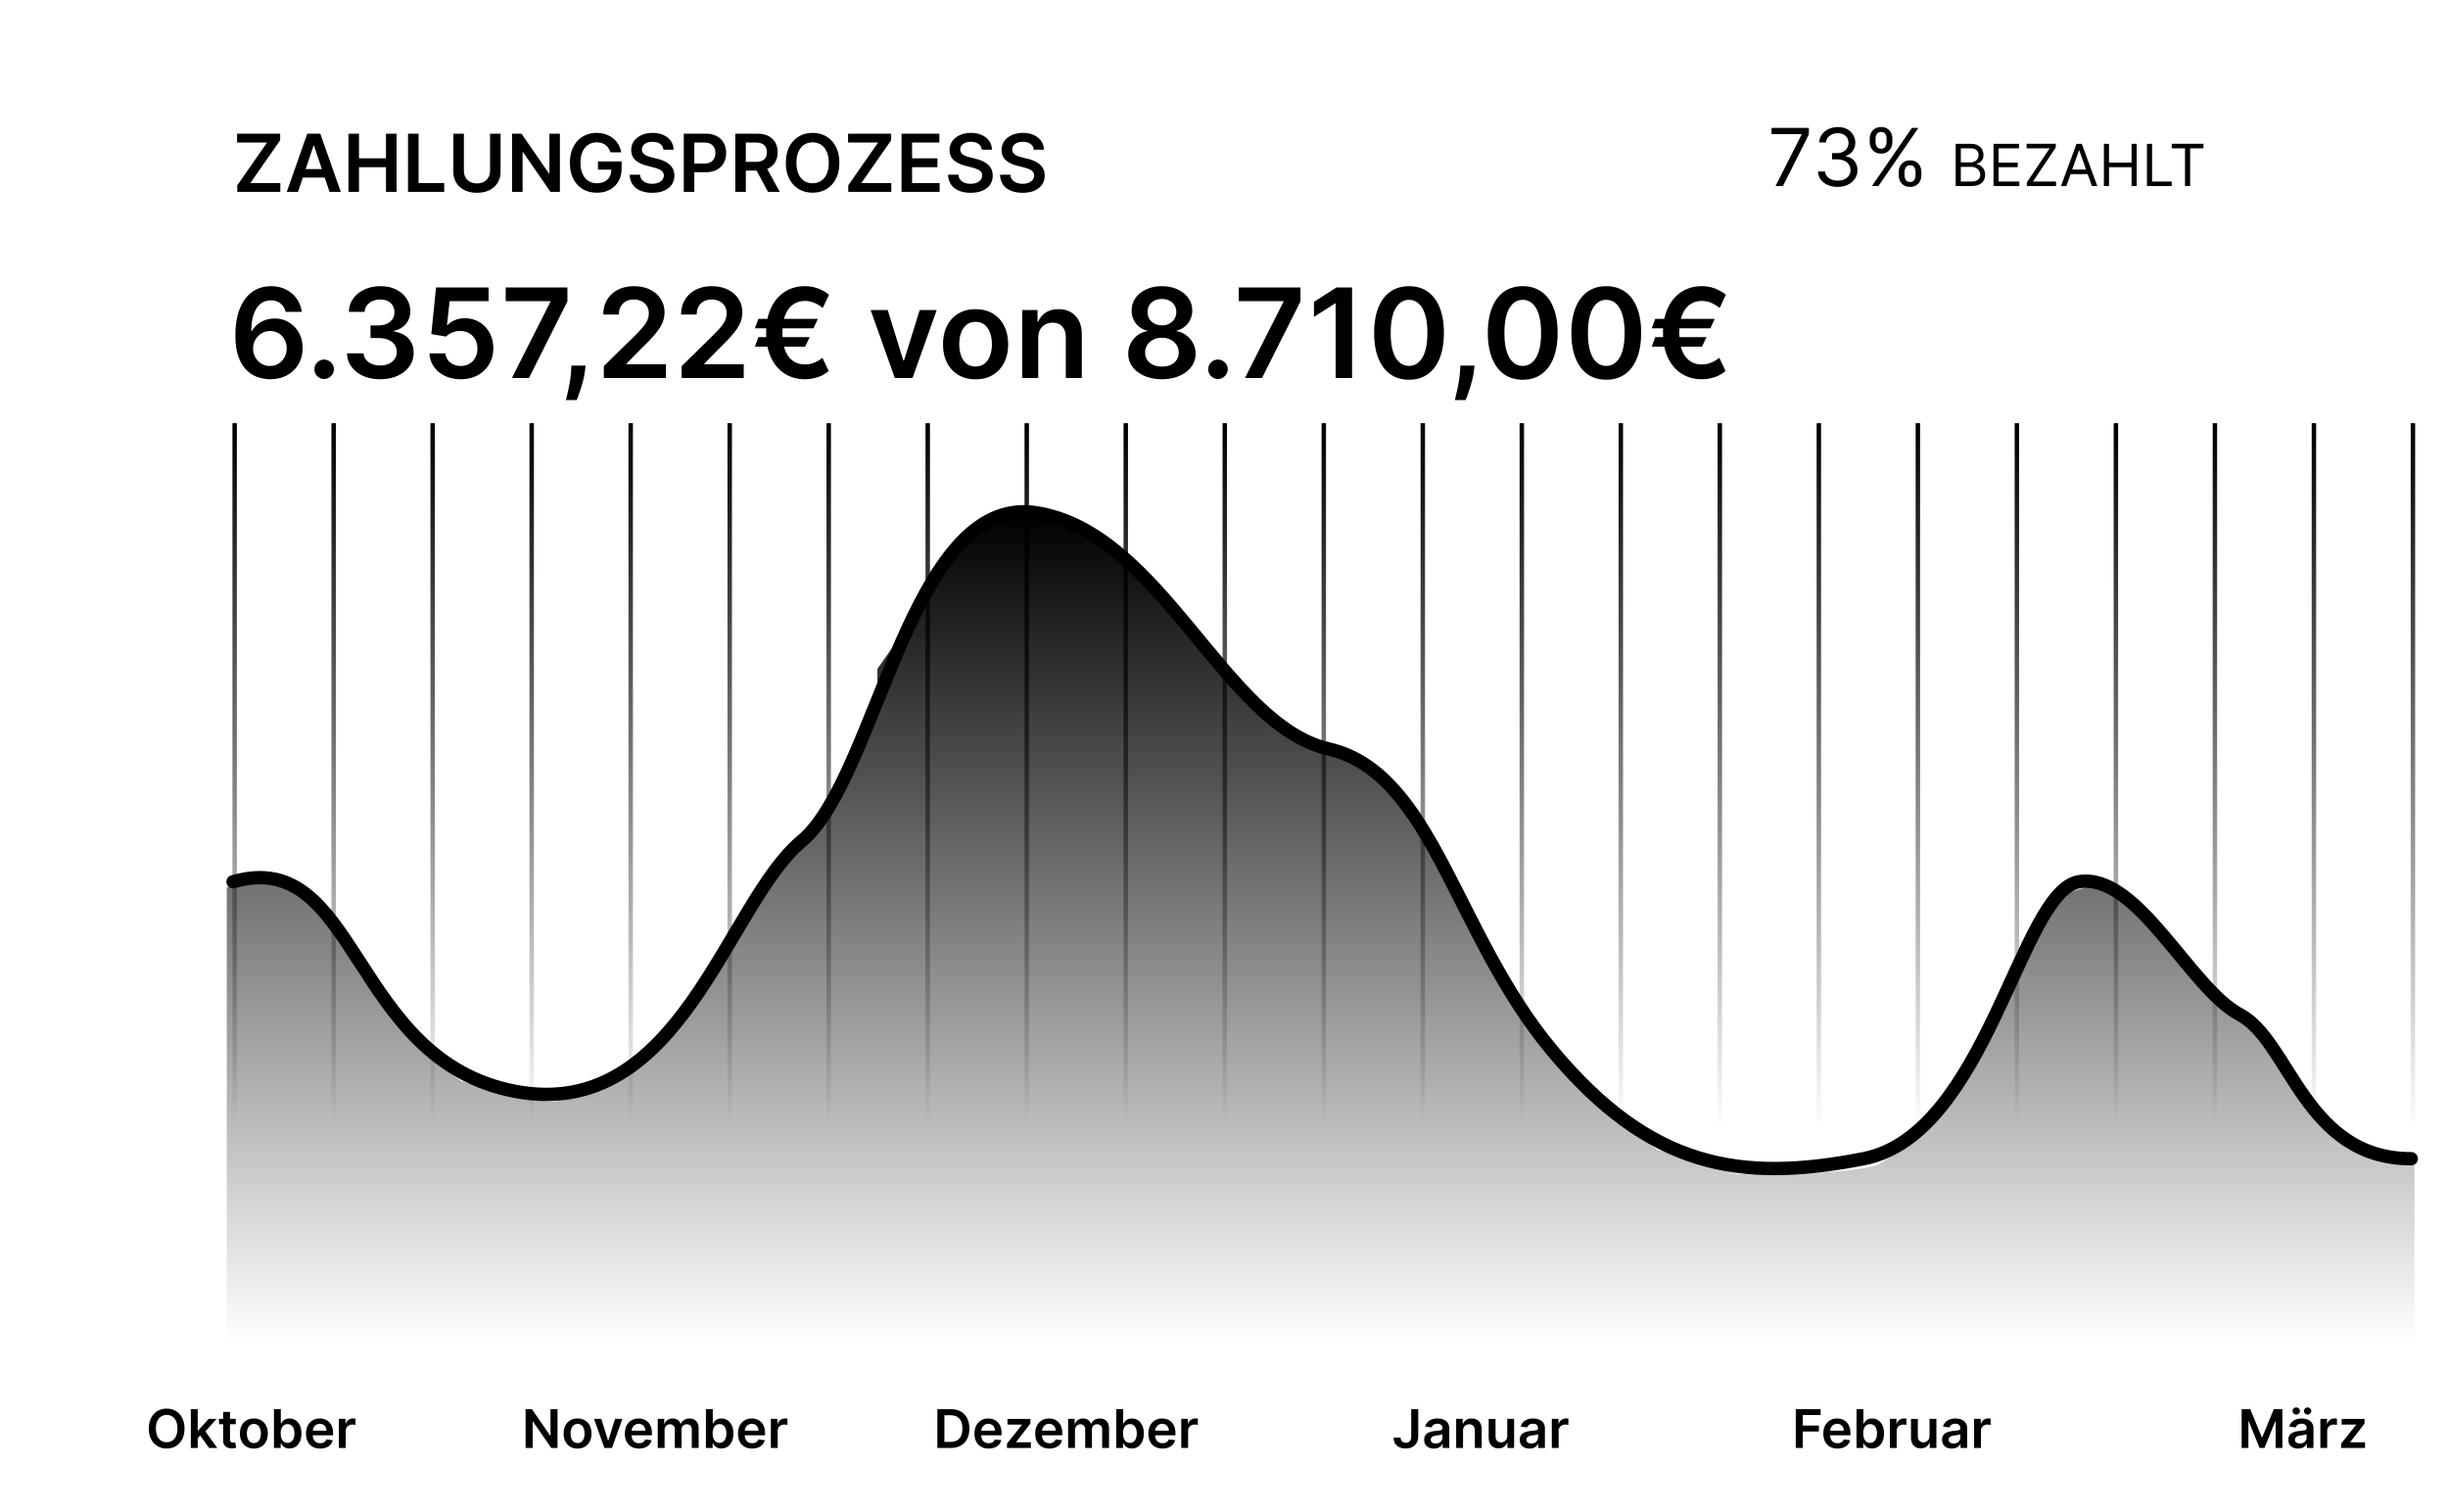
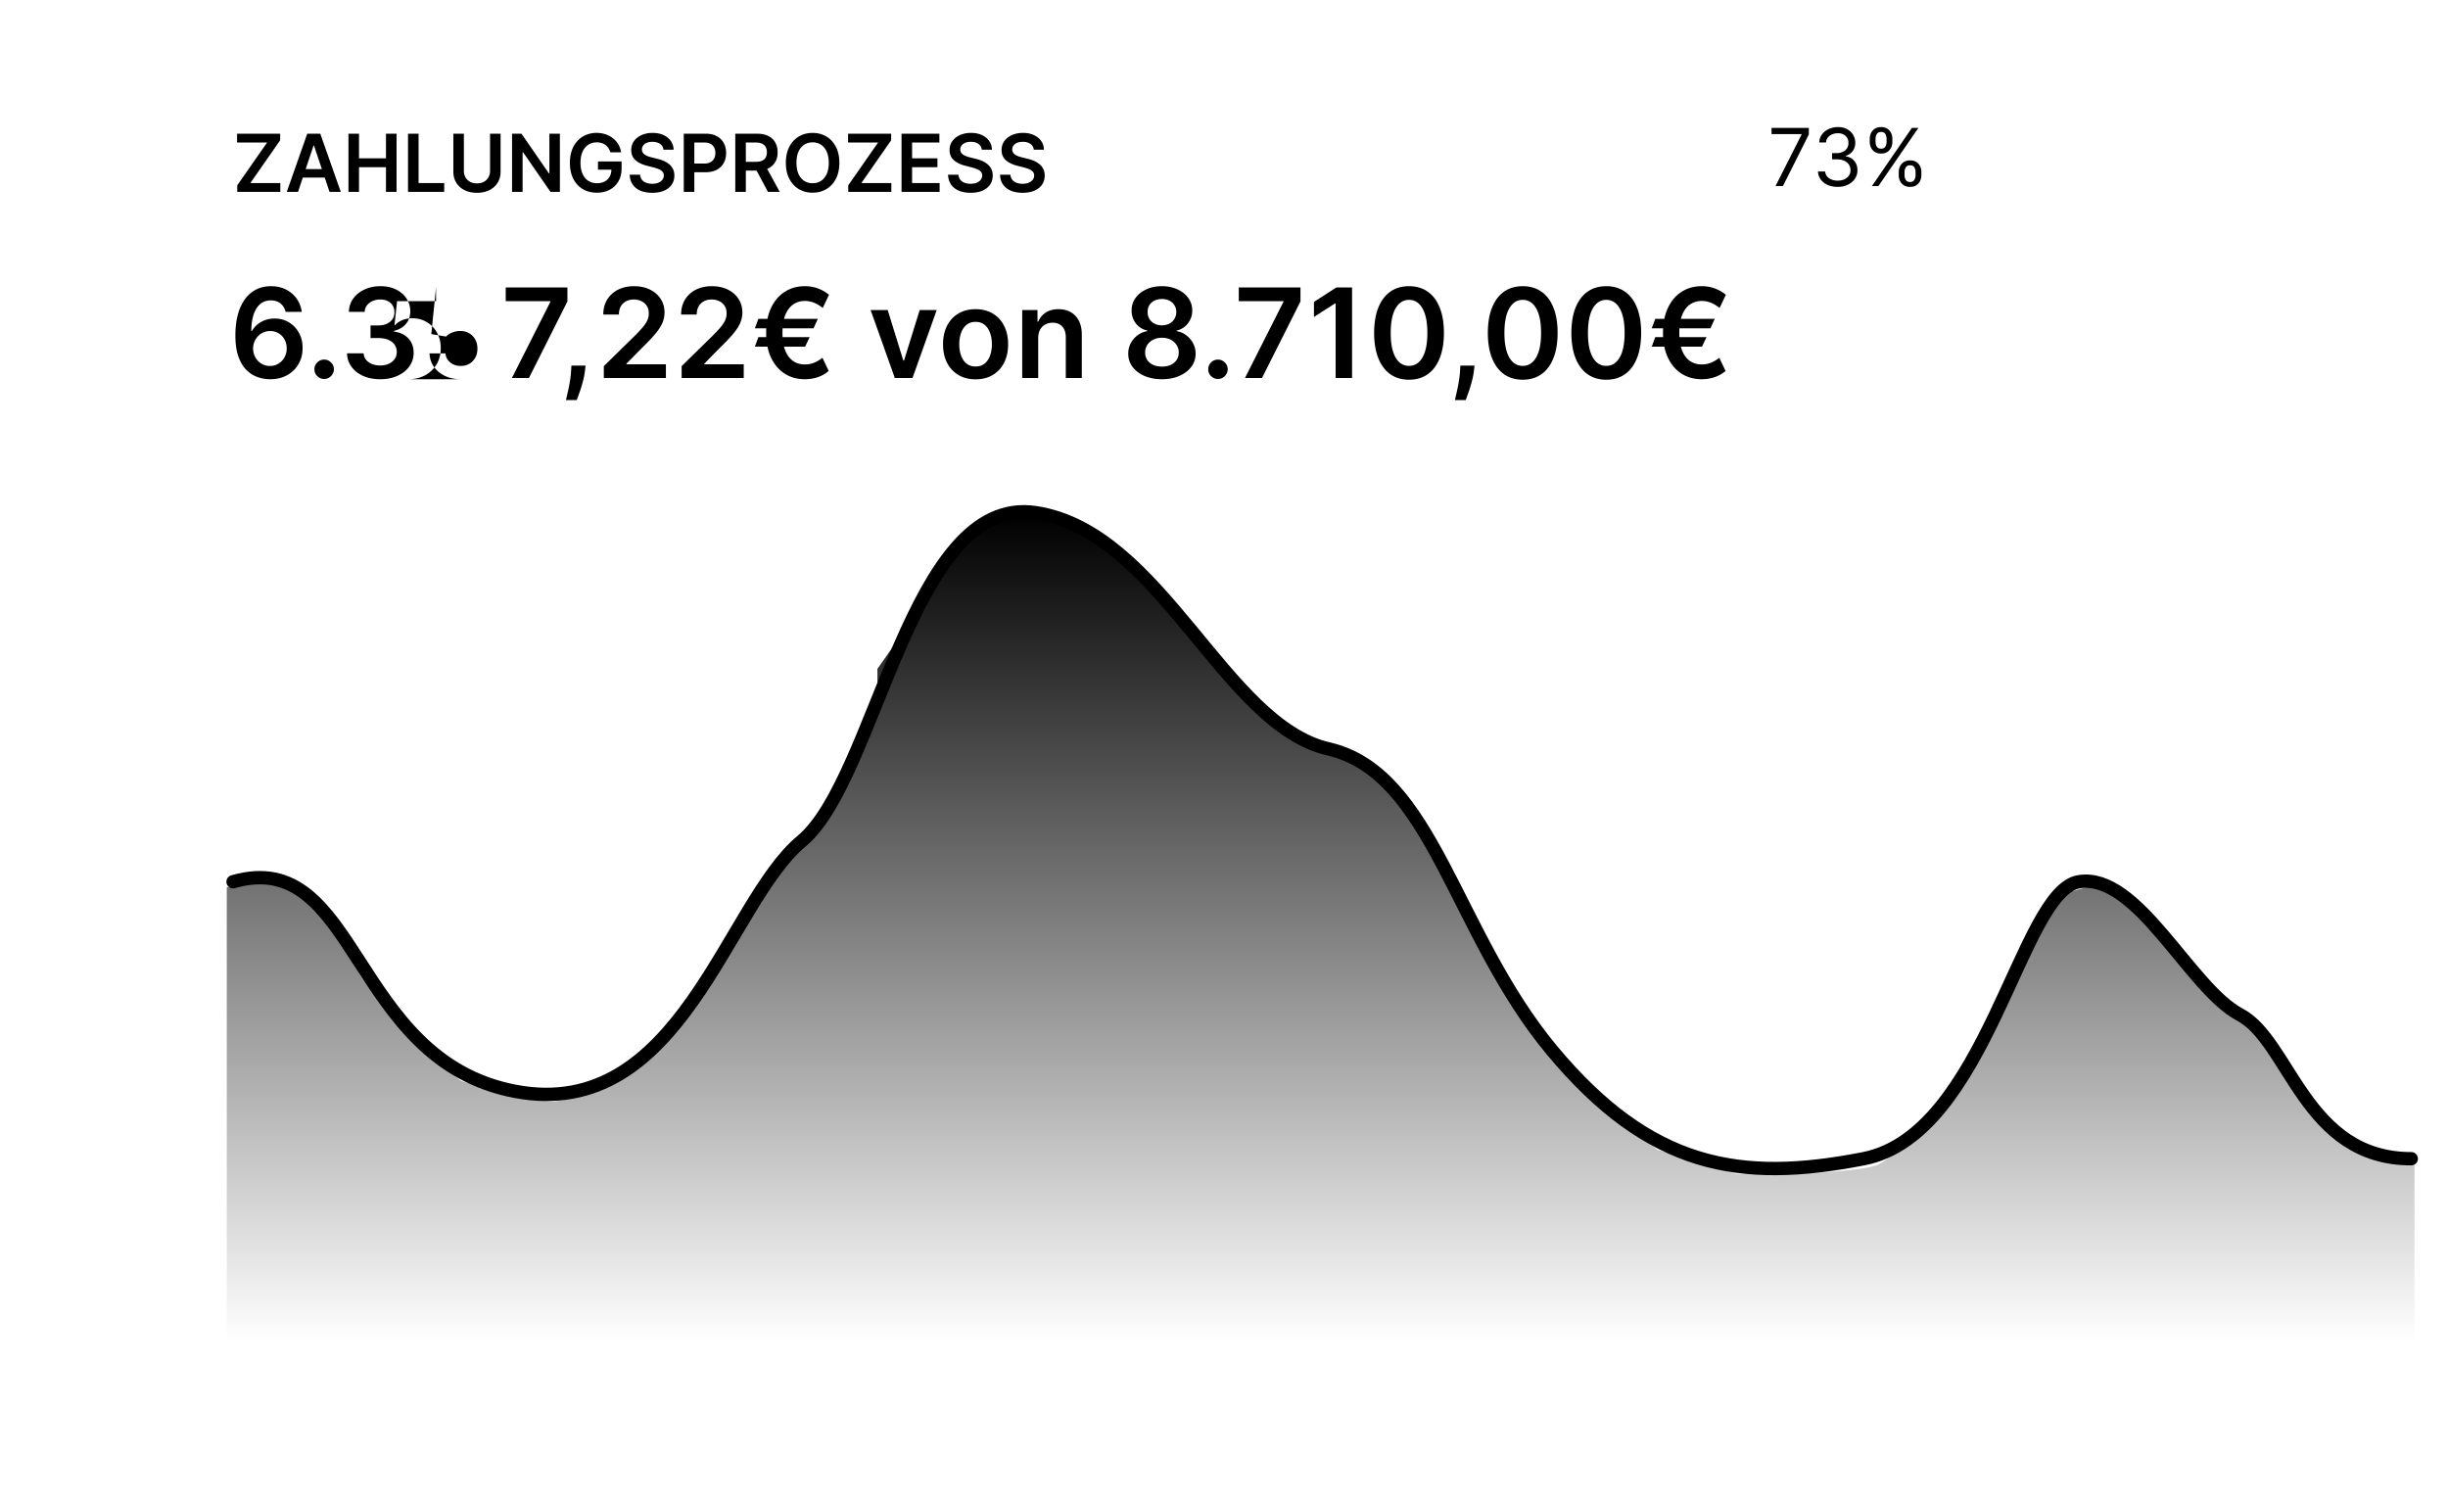
<svg xmlns="http://www.w3.org/2000/svg" width="421" height="260" fill="none">
  <g filter="url(#a)">
    <g filter="url(#b)">
      <rect width="410" height="258" x="9.976" y="1.038" fill="#fff" rx="16" style="fill:#fff;fill-opacity:1" />
    </g>
-     <path fill="url(#c)" fill-rule="evenodd" d="M39.972 226.899V68.769h.764V226.9h-.764Zm17.027 0V68.769h.765V226.9H57Zm17.029-158.13V226.9h.764V68.769h-.764ZM91.055 226.9V68.769h.765V226.9h-.765Zm17.029-158.13V226.9h.764V68.769h-.764Zm17.027 158.13V68.769h.765V226.9h-.765Zm17.028-158.13V226.9h.765V68.769h-.765Zm17.028 158.13V68.769h.765V226.9h-.765Zm17.028-158.13V226.9h.765V68.769h-.765Zm17.028 158.13V68.769h.765V226.9h-.765Zm17.028-158.13V226.9h.765V68.769h-.765Zm17.028 158.13V68.769h.764V226.9h-.764Zm17.028-158.13V226.9h.764V68.769h-.764Zm17.028 158.13V68.769h.765V226.9h-.765Zm17.027-158.13V226.9h.765V68.769h-.765Zm17.029 158.13V68.769h.764V226.9h-.764Zm17.027-158.13V226.9h.765V68.769h-.765Zm17.028 158.13V68.769h.765V226.9h-.765Zm17.028-158.13V226.9h.765V68.769h-.765Zm17.028 158.13V68.769h.765V226.9h-.765ZM380.53 68.77V226.9h.765V68.769h-.765Zm17.028 158.13V68.769h.765V226.9h-.765Zm17.028-158.13V226.9h.765V68.769h-.765Z" clip-rule="evenodd" />
    <path stroke="#0085FF" stroke-linecap="round" stroke-linejoin="round" stroke-width="2.294" d="M40.081 147.628c21.57-6.207 20.132 30.666 48.533 36.046 28.4 5.379 36.309-32.278 49.252-43.037 12.942-10.759 18.694-59.787 40.264-56.477 21.57 3.31 32.355 36.481 50.33 40.619 17.975 4.139 21.57 31.583 38.466 51.86 16.897 20.277 32.355 22.76 53.566 18.621 21.21-4.138 26.962-45.977 37.028-47.632 10.066-1.655 19.054 18.296 27.682 22.848s11.144 24.784 29.479 24.784" style="stroke:#0085ff;stroke:color(display-p3 0 .52 1);stroke-opacity:1" />
    <path fill="url(#d)" d="M402.965 192.84c1.83 2.127 8.943 3.25 12.27 3.545v30.425H39v-78.278h1.456l4.367-.886 3.952.886 4.16 2.659 5.2 5.612 3.95 7.089 5.616 7.68 5.824 5.908 5.823 4.431 9.775 2.954 6.031.591 4.784-.887 4.576-2.067 5.615-3.84 4.368-4.431 3.743-4.431 3.952-5.908 3.744-6.203 4.575-7.68 6.239-7.976 2.704-2.658 2.496-3.249 2.496-5.908 2.495-4.726 3.952-8.862v-5.612l5.2-7.385 3.535-6.499 3.12-4.726 5.823-5.317 4.368-2.363 3.744-.59 4.159 1.18 7.695 3.25 9.152 8.566 7.071 8.271 4.783 5.613 6.032 6.794 8.319 6.203 4.991 1.477 3.744 1.477 3.744 2.363 4.991 5.021 3.536 5.908 4.575 8.566 2.912 5.908 5.408 9.748 7.071 10.043 3.744 5.317 6.655 6.499 4.784 3.544 4.991 3.841 9.359 2.658 4.16 1.477h9.567c3.743-.099 11.896-.532 14.558-1.477 2.662-.945 9.429-7.877 12.479-11.225l15.183-28.948 4.159-6.498 4.576-1.182h1.664l2.911 1.182 6.448 6.498c3.813 4.332 11.605 12.997 12.271 12.997.665 0 4.575 3.939 6.447 5.908l2.288 2.363 4.783 7.976c1.595 1.575 5.241 5.258 7.072 7.384Z" />
    <path fill="#768192" d="M40.802 29v-1.13l5.132-7.36h-5.162v-1.52h7.41v1.129l-5.127 7.36h5.157V29h-7.41Zm10.45 0h-1.935l3.524-10.01h2.239L58.609 29h-1.936L54 21.042h-.078L51.252 29Zm.064-3.925h5.279v1.457h-5.28v-1.457ZM59.927 29V18.99h1.814v4.237h4.638V18.99h1.819V29h-1.819v-4.253h-4.638V29h-1.814Zm10.243 0V18.99h1.814v8.49h4.409V29H70.17Zm14.107-10.01h1.814v6.54c0 .716-.17 1.347-.509 1.891-.335.544-.808.97-1.417 1.276-.61.303-1.322.455-2.137.455-.817 0-1.531-.152-2.14-.455a3.434 3.434 0 0 1-1.418-1.276c-.336-.544-.503-1.175-.503-1.892v-6.54h1.813v6.389c0 .417.091.789.274 1.114.186.326.446.582.782.768.335.182.733.274 1.192.274.46 0 .858-.092 1.193-.274.34-.186.6-.442.782-.768.183-.325.274-.697.274-1.114v-6.389Zm12.011 0V29h-1.613l-4.717-6.819h-.083V29h-1.813V18.99h1.622l4.713 6.823h.087v-6.824h1.804Zm8.683 3.196a2.59 2.59 0 0 0-.338-.709 2.173 2.173 0 0 0-.508-.542 2.048 2.048 0 0 0-.675-.337 2.813 2.813 0 0 0-.831-.118 2.6 2.6 0 0 0-1.437.406c-.42.27-.751.668-.992 1.193-.238.521-.357 1.156-.357 1.906 0 .756.12 1.396.357 1.92.238.526.569.925.992 1.198.424.27.916.406 1.476.406.509 0 .949-.098 1.32-.293a2.07 2.07 0 0 0 .865-.831c.202-.362.304-.785.304-1.271l.41.064h-2.718V23.76h4.062v1.202c0 .858-.182 1.599-.547 2.225a3.74 3.74 0 0 1-1.506 1.446c-.638.336-1.372.504-2.199.504-.922 0-1.732-.207-2.43-.62-.694-.418-1.236-1.01-1.627-1.775-.388-.77-.582-1.682-.582-2.738 0-.808.114-1.53.342-2.165a4.685 4.685 0 0 1 .968-1.618 4.114 4.114 0 0 1 1.457-1.017 4.636 4.636 0 0 1 1.818-.352c.554 0 1.07.082 1.549.245.479.16.905.388 1.276.684a3.724 3.724 0 0 1 1.398 2.405h-1.847Zm9.124-.445a1.333 1.333 0 0 0-.577-.997c-.335-.238-.772-.357-1.31-.357-.378 0-.702.057-.972.171a1.434 1.434 0 0 0-.621.465 1.13 1.13 0 0 0-.22.67c0 .208.047.389.142.542.098.153.23.284.396.391.166.104.35.192.552.264.202.072.406.132.611.18l.939.235c.378.088.741.207 1.09.357.352.15.666.34.943.567.28.228.502.504.665.826.163.323.244.701.244 1.134 0 .587-.15 1.104-.45 1.55-.299.443-.733.79-1.3 1.041-.563.248-1.246.372-2.048.372-.779 0-1.455-.121-2.028-.362-.571-.241-1.017-.593-1.34-1.056-.319-.463-.492-1.027-.518-1.691h1.784c.026.348.134.639.323.87.189.231.435.404.738.518.306.114.648.171 1.027.171.394 0 .739-.059 1.036-.176.3-.12.534-.287.704-.498.169-.216.255-.466.259-.753a.96.96 0 0 0-.23-.646 1.681 1.681 0 0 0-.631-.43 6.085 6.085 0 0 0-.938-.313l-1.139-.293c-.824-.212-1.476-.532-1.955-.963-.476-.433-.714-1.008-.714-1.725 0-.59.16-1.107.479-1.55.323-.443.761-.787 1.315-1.031.554-.248 1.181-.372 1.882-.372.71 0 1.333.124 1.867.372.538.244.96.585 1.266 1.022a2.6 2.6 0 0 1 .474 1.495h-1.745ZM117.594 29V18.99h3.754c.769 0 1.414.143 1.936.43.524.286.92.68 1.187 1.182.271.499.406 1.066.406 1.701 0 .642-.135 1.213-.406 1.711-.27.499-.669.892-1.197 1.178-.528.284-1.178.425-1.951.425h-2.488v-1.49h2.244c.45 0 .818-.078 1.105-.235a1.48 1.48 0 0 0 .635-.645c.14-.274.21-.588.21-.944 0-.355-.07-.668-.21-.938a1.43 1.43 0 0 0-.64-.63c-.287-.154-.657-.23-1.11-.23h-1.662V29h-1.813Zm8.858 0V18.99h3.754c.769 0 1.415.133 1.936.4.525.267.92.642 1.188 1.124.27.48.405 1.038.405 1.677 0 .642-.136 1.2-.41 1.672-.271.469-.67.832-1.198 1.09-.528.254-1.176.381-1.945.381h-2.674v-1.506h2.429c.45 0 .818-.061 1.105-.185.287-.127.499-.312.636-.553.14-.244.21-.544.21-.899s-.07-.658-.21-.91a1.342 1.342 0 0 0-.641-.576c-.287-.134-.656-.2-1.109-.2h-1.662V29h-1.814Zm5.172-4.536L134.102 29h-2.024l-2.434-4.536h1.98Zm12.726-.47c0 1.08-.202 2.003-.606 2.772-.401.766-.949 1.353-1.643 1.76-.691.407-1.474.61-2.351.61-.876 0-1.662-.203-2.356-.61-.691-.41-1.238-.999-1.642-1.765-.401-.769-.602-1.69-.602-2.766 0-1.079.201-2.001.602-2.767.404-.769.951-1.357 1.642-1.765.694-.407 1.48-.61 2.356-.61.877 0 1.66.203 2.351.61.694.408 1.242.996 1.643 1.765.404.766.606 1.688.606 2.767Zm-1.823 0c0-.759-.119-1.399-.357-1.92-.235-.525-.561-.92-.978-1.188a2.591 2.591 0 0 0-1.442-.406c-.544 0-1.025.135-1.442.406-.417.267-.744.663-.982 1.188-.235.521-.352 1.161-.352 1.92 0 .76.117 1.402.352 1.927.238.521.565.917.982 1.187.417.268.898.401 1.442.401.544 0 1.025-.133 1.442-.4.417-.271.743-.667.978-1.188.238-.525.357-1.167.357-1.926ZM145.879 29v-1.13l5.132-7.36h-5.162v-1.52h7.41v1.129l-5.127 7.36h5.157V29h-7.41Zm9.165 0V18.99h6.51v1.52h-4.697v2.717h4.36v1.52h-4.36v2.733h4.737V29h-6.55Zm13.801-7.259a1.336 1.336 0 0 0-.577-.997c-.335-.238-.772-.357-1.31-.357-.378 0-.702.057-.973.171-.27.114-.477.27-.62.465a1.123 1.123 0 0 0-.22.67c0 .208.047.389.141.542.098.153.23.284.396.391.167.104.351.192.553.264.202.072.405.132.611.18l.938.235c.378.088.742.207 1.09.357.352.15.667.34.944.567.28.228.501.504.664.826.163.323.245.701.245 1.134 0 .587-.15 1.104-.45 1.55-.3.443-.733.79-1.3 1.041-.564.248-1.247.372-2.048.372-.779 0-1.455-.121-2.029-.362-.57-.241-1.016-.593-1.339-1.056-.319-.463-.492-1.027-.518-1.691h1.784c.026.348.134.639.323.87.189.231.435.404.738.518a2.92 2.92 0 0 0 1.026.171c.394 0 .74-.059 1.036-.176.3-.12.535-.287.704-.498a1.2 1.2 0 0 0 .259-.753.955.955 0 0 0-.229-.646 1.681 1.681 0 0 0-.631-.43 6.085 6.085 0 0 0-.938-.313l-1.139-.293c-.825-.212-1.477-.532-1.956-.963-.475-.433-.713-1.008-.713-1.725 0-.59.159-1.107.479-1.55.322-.443.761-.787 1.315-1.031.554-.248 1.181-.372 1.882-.372.71 0 1.332.124 1.867.372.538.244.96.585 1.266 1.022.306.433.464.931.474 1.495h-1.745Zm8.939 0a1.336 1.336 0 0 0-.577-.997c-.335-.238-.772-.357-1.31-.357-.378 0-.702.057-.973.171-.27.114-.477.27-.62.465a1.123 1.123 0 0 0-.22.67c0 .208.047.389.141.542.098.153.23.284.396.391.167.104.351.192.553.264.202.072.405.132.611.18l.938.235c.378.088.742.207 1.09.357.352.15.667.34.944.567.28.228.501.504.664.826.163.323.245.701.245 1.134 0 .587-.15 1.104-.45 1.55-.3.443-.733.79-1.3 1.041-.564.248-1.247.372-2.048.372-.779 0-1.455-.121-2.029-.362-.57-.241-1.016-.593-1.339-1.056-.319-.463-.492-1.027-.518-1.691h1.784c.026.348.134.639.323.87.189.231.435.404.738.518a2.92 2.92 0 0 0 1.026.171c.394 0 .74-.059 1.036-.176.3-.12.535-.287.704-.498a1.2 1.2 0 0 0 .259-.753.955.955 0 0 0-.229-.646 1.681 1.681 0 0 0-.631-.43 6.085 6.085 0 0 0-.938-.313l-1.139-.293c-.825-.212-1.477-.532-1.956-.963-.475-.433-.713-1.008-.713-1.725 0-.59.159-1.107.479-1.55.322-.443.761-.787 1.315-1.031.554-.248 1.181-.372 1.882-.372.71 0 1.332.124 1.867.372.538.244.96.585 1.266 1.022.306.433.464.931.474 1.495h-1.745Z" style="fill:#768192;fill:color(display-p3 .463 .506 .573);fill-opacity:1" />
-     <path fill="#1B2D49" d="M46.428 61.213a6.577 6.577 0 0 1-2.182-.388 5.134 5.134 0 0 1-1.916-1.254c-.568-.583-1.019-1.356-1.353-2.32-.335-.968-.5-2.167-.495-3.596 0-1.333.142-2.522.426-3.566.284-1.044.692-1.926 1.224-2.646a5.402 5.402 0 0 1 1.924-1.658c.755-.38 1.6-.57 2.532-.57.978 0 1.845.193 2.6.578.76.385 1.374.912 1.84 1.581.467.664.756 1.415.867 2.251H49.12c-.142-.598-.433-1.075-.874-1.43-.436-.36-.989-.54-1.658-.54-1.08 0-1.91.47-2.494 1.407-.578.938-.87 2.226-.874 3.863h.106c.248-.446.57-.829.966-1.148.395-.32.841-.565 1.338-.738a4.733 4.733 0 0 1 1.59-.266c.912 0 1.73.218 2.455.654a4.74 4.74 0 0 1 1.734 1.802c.426.76.636 1.632.63 2.616.006 1.024-.227 1.944-.699 2.76a5.077 5.077 0 0 1-1.969 1.916c-.841.466-1.822.697-2.943.692Zm-.015-2.281c.553 0 1.047-.135 1.483-.403.436-.269.78-.631 1.034-1.088a3.05 3.05 0 0 0 .373-1.535 3.025 3.025 0 0 0-.365-1.514 2.78 2.78 0 0 0-1.012-1.072 2.769 2.769 0 0 0-1.475-.395c-.41 0-.793.079-1.148.236a2.855 2.855 0 0 0-.928.654 3.068 3.068 0 0 0-.623.958 3.13 3.13 0 0 0-.228 1.155c.005.543.132 1.042.38 1.498.248.457.59.822 1.026 1.095.437.274.93.41 1.483.41Zm9.34 2.235a1.63 1.63 0 0 1-1.187-.486 1.576 1.576 0 0 1-.486-1.186 1.558 1.558 0 0 1 .486-1.171 1.63 1.63 0 0 1 1.186-.487c.447 0 .834.162 1.164.487a1.598 1.598 0 0 1 .266 2.015 1.746 1.746 0 0 1-.608.608c-.249.147-.523.22-.822.22Zm9.635.046c-1.095 0-2.068-.188-2.92-.563-.846-.375-1.515-.897-2.007-1.566-.492-.67-.753-1.442-.783-2.32h2.859c.025.422.165.79.418 1.103.254.31.59.55 1.011.723a3.7 3.7 0 0 0 1.415.258c.557 0 1.052-.096 1.482-.289a2.44 2.44 0 0 0 1.012-.82 2.03 2.03 0 0 0 .357-1.21 2.1 2.1 0 0 0-.365-1.247c-.248-.36-.608-.641-1.08-.844-.466-.203-1.029-.304-1.688-.304h-1.376v-2.175h1.376c.543 0 1.017-.093 1.422-.281.41-.188.733-.451.966-.79.233-.346.347-.743.342-1.194.005-.442-.094-.824-.296-1.149a2.002 2.002 0 0 0-.844-.768c-.36-.182-.784-.273-1.27-.273a3.35 3.35 0 0 0-1.323.258 2.407 2.407 0 0 0-.981.738 1.87 1.87 0 0 0-.396 1.125h-2.714c.02-.872.271-1.637.753-2.296.486-.664 1.135-1.181 1.946-1.551.811-.375 1.721-.563 2.73-.563 1.039 0 1.941.195 2.707.585.77.386 1.366.905 1.787 1.56.42.653.63 1.375.63 2.166.006.877-.253 1.612-.775 2.205-.517.593-1.196.981-2.038 1.164v.121c1.095.152 1.934.558 2.517 1.217.588.654.88 1.467.875 2.44a3.91 3.91 0 0 1-.746 2.343c-.491.684-1.17 1.221-2.037 1.611-.862.39-1.85.586-2.966.586Zm13.858 0c-1.014 0-1.921-.19-2.722-.57-.801-.386-1.437-.913-1.909-1.582-.466-.669-.714-1.434-.745-2.296h2.737c.051.639.327 1.16.83 1.566.501.4 1.104.6 1.809.6.553 0 1.044-.126 1.475-.38.43-.253.77-.605 1.019-1.056.248-.451.37-.966.365-1.544.005-.588-.12-1.11-.373-1.566a2.786 2.786 0 0 0-1.041-1.072c-.441-.264-.948-.396-1.521-.396a3.622 3.622 0 0 0-1.376.259c-.451.177-.809.41-1.072.7l-2.548-.419.814-8.03h9.033v2.358h-6.699l-.448 4.129h.09c.29-.34.698-.621 1.225-.844a4.32 4.32 0 0 1 1.734-.342c.942 0 1.784.223 2.524.669a4.732 4.732 0 0 1 1.749 1.825c.426.775.639 1.662.639 2.66 0 1.03-.239 1.947-.715 2.753a5.056 5.056 0 0 1-1.97 1.894c-.836.456-1.804.684-2.904.684ZM88.038 61l6.622-13.109v-.106h-7.687v-2.357H97.58v2.41L90.965 61h-2.927Zm12.667-2.129-.098.836a12.384 12.384 0 0 1-.381 1.947 23.976 23.976 0 0 1-.562 1.832c-.198.558-.358.997-.48 1.316H97.33l.29-1.262c.126-.533.248-1.13.364-1.795.117-.664.195-1.338.236-2.022l.053-.852h2.433ZM103.844 61v-2.038l5.406-5.3c.517-.522.948-.985 1.293-1.39.344-.406.603-.8.775-1.18.173-.38.259-.785.259-1.216 0-.492-.112-.912-.335-1.262a2.22 2.22 0 0 0-.92-.821 2.965 2.965 0 0 0-1.33-.29c-.512 0-.961.107-1.346.32a2.188 2.188 0 0 0-.897.89c-.208.385-.312.844-.312 1.376h-2.684c0-.989.225-1.848.676-2.578a4.578 4.578 0 0 1 1.863-1.695c.796-.4 1.709-.601 2.738-.601 1.044 0 1.961.195 2.752.585.791.39 1.404.925 1.84 1.605.441.679.662 1.455.662 2.326 0 .583-.112 1.156-.335 1.719-.223.563-.616 1.186-1.178 1.87-.558.685-1.341 1.514-2.35 2.487l-2.684 2.73v.106h6.782V61h-10.675Zm13.384 0v-2.038l5.406-5.3c.517-.522.948-.985 1.293-1.39.345-.406.603-.8.776-1.18.172-.38.258-.785.258-1.216 0-.492-.111-.912-.334-1.262a2.226 2.226 0 0 0-.92-.821 2.97 2.97 0 0 0-1.331-.29c-.512 0-.961.107-1.346.32a2.2 2.2 0 0 0-.897.89c-.208.385-.312.844-.312 1.376h-2.684c0-.989.226-1.848.677-2.578a4.565 4.565 0 0 1 1.863-1.695c.795-.4 1.708-.601 2.737-.601 1.044 0 1.962.195 2.752.585.791.39 1.405.925 1.841 1.605.441.679.661 1.455.661 2.326 0 .583-.111 1.156-.335 1.719-.223.563-.615 1.186-1.178 1.87-.558.685-1.341 1.514-2.35 2.487l-2.684 2.73v.106h6.783V61h-10.676Zm23.421-10.166-.737 1.62h-10.09l.601-1.62h10.226Zm-1.406 3.14-.783 1.643h-8.638l.601-1.643h8.82Zm3.323-7.284-1.065 2.266a7.352 7.352 0 0 0-.829-.563 5.115 5.115 0 0 0-1.026-.456 3.977 3.977 0 0 0-1.232-.182c-.755 0-1.422.2-2 .6-.578.396-1.031.999-1.361 1.81-.324.806-.486 1.827-.486 3.064s.162 2.258.486 3.064c.33.806.783 1.404 1.361 1.795.578.39 1.245.585 2 .585.446 0 .857-.058 1.232-.175a4.716 4.716 0 0 0 1.011-.44 6.17 6.17 0 0 0 .783-.533l1.08 2.266a5.5 5.5 0 0 1-1.878 1.065 6.91 6.91 0 0 1-2.228.357c-1.298 0-2.448-.317-3.452-.95-.999-.64-1.782-1.554-2.35-2.745-.567-1.197-.851-2.626-.851-4.289 0-1.668.284-3.1.851-4.296.568-1.196 1.351-2.114 2.35-2.752 1.004-.644 2.154-.966 3.452-.966a6.42 6.42 0 0 1 4.152 1.475Zm18.524 2.63L156.931 61h-3.042l-4.159-11.68h2.935l2.684 8.677h.122l2.692-8.676h2.927Zm6.688 11.908c-1.141 0-2.129-.25-2.966-.753a5.111 5.111 0 0 1-1.946-2.106c-.457-.902-.685-1.956-.685-3.163 0-1.206.228-2.263.685-3.17.461-.908 1.11-1.613 1.946-2.114.837-.502 1.825-.753 2.966-.753 1.14 0 2.129.25 2.965.753a5.052 5.052 0 0 1 1.939 2.113c.461.908.692 1.965.692 3.171 0 1.206-.231 2.26-.692 3.163a5.063 5.063 0 0 1-1.939 2.106c-.836.502-1.825.753-2.965.753Zm.015-2.205c.618 0 1.135-.17 1.551-.51.416-.344.725-.805.928-1.383a5.696 5.696 0 0 0 .311-1.931c0-.715-.104-1.362-.311-1.94-.203-.582-.512-1.046-.928-1.39-.416-.346-.933-.518-1.551-.518-.634 0-1.161.172-1.582.517-.415.345-.727.809-.935 1.392-.203.577-.304 1.224-.304 1.939 0 .71.101 1.353.304 1.93.208.579.52 1.04.935 1.385.421.34.948.51 1.582.51Zm10.755-4.866V61h-2.752V49.32h2.63v1.985h.137a3.34 3.34 0 0 1 1.285-1.558c.593-.386 1.326-.578 2.198-.578.806 0 1.508.172 2.106.517.603.345 1.07.844 1.399 1.498.335.654.499 1.447.494 2.38V61h-2.752v-7.01c0-.781-.203-1.392-.609-1.833-.4-.441-.955-.661-1.665-.661-.481 0-.91.106-1.285.319-.37.208-.661.51-.874.905-.208.395-.312.874-.312 1.437Zm21.283 7.056c-1.131 0-2.134-.19-3.011-.57-.872-.38-1.556-.9-2.053-1.56a3.658 3.658 0 0 1-.73-2.257 3.737 3.737 0 0 1 .426-1.802 4.013 4.013 0 0 1 1.171-1.369 3.771 3.771 0 0 1 1.657-.707v-.107a3.29 3.29 0 0 1-1.946-1.224c-.492-.644-.735-1.386-.73-2.228-.005-.8.218-1.515.669-2.144.451-.628 1.069-1.123 1.855-1.483.786-.365 1.683-.547 2.692-.547.998 0 1.888.182 2.669.547.785.36 1.404.855 1.855 1.483a3.56 3.56 0 0 1 .684 2.144c0 .842-.251 1.584-.752 2.228a3.287 3.287 0 0 1-1.924 1.224v.107a3.666 3.666 0 0 1 1.642.707 4.01 4.01 0 0 1 1.171 1.369c.294.547.441 1.148.441 1.802 0 .841-.248 1.594-.745 2.258-.497.659-1.181 1.178-2.053 1.559-.867.38-1.863.57-2.988.57Zm0-2.175c.583 0 1.09-.098 1.521-.296.43-.203.765-.487 1.003-.852.238-.365.36-.785.365-1.262a2.357 2.357 0 0 0-.388-1.316 2.544 2.544 0 0 0-1.026-.904c-.431-.218-.923-.327-1.475-.327-.558 0-1.055.109-1.49.327a2.61 2.61 0 0 0-1.035.904 2.31 2.31 0 0 0-.365 1.316c-.005.477.112.897.35 1.262.238.36.573.641 1.004.844.436.203.948.304 1.536.304Zm0-7.094c.476 0 .897-.096 1.262-.289.37-.192.662-.461.874-.806a2.27 2.27 0 0 0 .327-1.193 2.22 2.22 0 0 0-.319-1.172c-.208-.34-.497-.6-.867-.783a2.788 2.788 0 0 0-1.277-.281c-.492 0-.925.094-1.3.281a2.07 2.07 0 0 0-.867.783c-.203.335-.302.725-.297 1.172-.005.45.097.849.304 1.193.213.34.505.609.875.806.375.193.803.29 1.285.29Zm9.638 9.223c-.462 0-.857-.162-1.187-.486a1.577 1.577 0 0 1-.486-1.186 1.56 1.56 0 0 1 .486-1.171 1.63 1.63 0 0 1 1.187-.487c.446 0 .833.162 1.163.487a1.6 1.6 0 0 1 .266 2.015 1.75 1.75 0 0 1-.608.608c-.249.147-.522.22-.821.22Zm4.638-.167 6.623-13.109v-.106h-7.688v-2.357h10.607v2.41L217.034 61h-2.927Zm18.416-15.572V61h-2.821V48.173h-.091l-3.642 2.326v-2.585l3.87-2.486h2.684Zm9.795 15.869c-1.252 0-2.326-.317-3.224-.95-.892-.64-1.579-1.56-2.06-2.761-.477-1.206-.715-2.659-.715-4.357.005-1.698.246-3.143.722-4.334.482-1.196 1.169-2.109 2.061-2.737.897-.629 1.969-.943 3.216-.943s2.319.314 3.217.943c.897.628 1.584 1.54 2.06 2.737.482 1.196.723 2.641.723 4.334 0 1.703-.241 3.158-.723 4.365-.476 1.201-1.163 2.118-2.06 2.752-.892.634-1.965.95-3.217.95Zm0-2.38c.974 0 1.742-.48 2.304-1.437.568-.964.852-2.38.852-4.25 0-1.238-.129-2.277-.388-3.118-.258-.842-.623-1.475-1.095-1.901a2.396 2.396 0 0 0-1.673-.646c-.968 0-1.733.481-2.296 1.444-.563.958-.846 2.365-.852 4.22-.005 1.242.12 2.286.373 3.133.259.846.624 1.485 1.095 1.916a2.423 2.423 0 0 0 1.68.639Zm11.267-.046-.099.836a12.38 12.38 0 0 1-.38 1.947 23.832 23.832 0 0 1-.563 1.832 57.98 57.98 0 0 1-.479 1.316h-1.855l.289-1.262c.127-.533.248-1.13.365-1.795.117-.664.195-1.338.236-2.022l.053-.852h2.433Zm8.288 2.426c-1.252 0-2.327-.317-3.224-.95-.892-.64-1.579-1.56-2.06-2.761-.477-1.206-.715-2.659-.715-4.357.005-1.698.246-3.143.722-4.334.482-1.196 1.169-2.109 2.061-2.737.897-.629 1.969-.943 3.216-.943s2.319.314 3.216.943c.898.628 1.585 1.54 2.061 2.737.482 1.196.722 2.641.722 4.334 0 1.703-.24 3.158-.722 4.365-.476 1.201-1.163 2.118-2.061 2.752-.892.634-1.964.95-3.216.95Zm0-2.38c.973 0 1.741-.48 2.304-1.437.568-.964.852-2.38.852-4.25 0-1.238-.13-2.277-.388-3.118-.259-.842-.624-1.475-1.095-1.901a2.396 2.396 0 0 0-1.673-.646c-.968 0-1.733.481-2.296 1.444-.563.958-.847 2.365-.852 4.22-.005 1.242.119 2.286.373 3.133.258.846.623 1.485 1.095 1.916a2.42 2.42 0 0 0 1.68.639Zm14.367 2.38c-1.252 0-2.326-.317-3.224-.95-.892-.64-1.579-1.56-2.06-2.761-.477-1.206-.715-2.659-.715-4.357.005-1.698.246-3.143.722-4.334.482-1.196 1.169-2.109 2.061-2.737.897-.629 1.969-.943 3.216-.943s2.319.314 3.217.943c.897.628 1.584 1.54 2.06 2.737.482 1.196.723 2.641.723 4.334 0 1.703-.241 3.158-.723 4.365-.476 1.201-1.163 2.118-2.06 2.752-.893.634-1.965.95-3.217.95Zm0-2.38c.974 0 1.741-.48 2.304-1.437.568-.964.852-2.38.852-4.25 0-1.238-.13-2.277-.388-3.118-.259-.842-.624-1.475-1.095-1.901a2.396 2.396 0 0 0-1.673-.646c-.968 0-1.733.481-2.296 1.444-.563.958-.847 2.365-.852 4.22-.005 1.242.119 2.286.373 3.133.258.846.623 1.485 1.095 1.916a2.42 2.42 0 0 0 1.68.639Zm18.648-8.083-.737 1.62h-10.09l.6-1.62h10.227Zm-1.406 3.14-.784 1.643h-8.637l.6-1.643h8.821Zm3.322-7.284-1.064 2.266a7.352 7.352 0 0 0-.829-.563 5.115 5.115 0 0 0-1.026-.456 3.981 3.981 0 0 0-1.232-.182c-.756 0-1.422.2-2 .6-.578.396-1.032.999-1.361 1.81-.324.806-.487 1.827-.487 3.064s.163 2.258.487 3.064c.329.806.783 1.404 1.361 1.795.578.39 1.244.585 2 .585.446 0 .856-.058 1.232-.175a4.716 4.716 0 0 0 1.011-.44 6.17 6.17 0 0 0 .783-.533l1.08 2.266a5.51 5.51 0 0 1-1.878 1.065 6.915 6.915 0 0 1-2.228.357c-1.298 0-2.449-.317-3.452-.95-.999-.64-1.782-1.554-2.35-2.745-.568-1.197-.851-2.626-.851-4.289 0-1.668.283-3.1.851-4.296.568-1.196 1.351-2.114 2.35-2.752 1.003-.644 2.154-.966 3.452-.966a6.42 6.42 0 0 1 4.151 1.475Z" style="fill:#1b2d49;fill:color(display-p3 .106 .176 .286);fill-opacity:1" />
+     <path fill="#1B2D49" d="M46.428 61.213a6.577 6.577 0 0 1-2.182-.388 5.134 5.134 0 0 1-1.916-1.254c-.568-.583-1.019-1.356-1.353-2.32-.335-.968-.5-2.167-.495-3.596 0-1.333.142-2.522.426-3.566.284-1.044.692-1.926 1.224-2.646a5.402 5.402 0 0 1 1.924-1.658c.755-.38 1.6-.57 2.532-.57.978 0 1.845.193 2.6.578.76.385 1.374.912 1.84 1.581.467.664.756 1.415.867 2.251H49.12c-.142-.598-.433-1.075-.874-1.43-.436-.36-.989-.54-1.658-.54-1.08 0-1.91.47-2.494 1.407-.578.938-.87 2.226-.874 3.863h.106c.248-.446.57-.829.966-1.148.395-.32.841-.565 1.338-.738a4.733 4.733 0 0 1 1.59-.266c.912 0 1.73.218 2.455.654a4.74 4.74 0 0 1 1.734 1.802c.426.76.636 1.632.63 2.616.006 1.024-.227 1.944-.699 2.76a5.077 5.077 0 0 1-1.969 1.916c-.841.466-1.822.697-2.943.692Zm-.015-2.281c.553 0 1.047-.135 1.483-.403.436-.269.78-.631 1.034-1.088a3.05 3.05 0 0 0 .373-1.535 3.025 3.025 0 0 0-.365-1.514 2.78 2.78 0 0 0-1.012-1.072 2.769 2.769 0 0 0-1.475-.395c-.41 0-.793.079-1.148.236a2.855 2.855 0 0 0-.928.654 3.068 3.068 0 0 0-.623.958 3.13 3.13 0 0 0-.228 1.155c.005.543.132 1.042.38 1.498.248.457.59.822 1.026 1.095.437.274.93.41 1.483.41Zm9.34 2.235a1.63 1.63 0 0 1-1.187-.486 1.576 1.576 0 0 1-.486-1.186 1.558 1.558 0 0 1 .486-1.171 1.63 1.63 0 0 1 1.186-.487c.447 0 .834.162 1.164.487a1.598 1.598 0 0 1 .266 2.015 1.746 1.746 0 0 1-.608.608c-.249.147-.523.22-.822.22Zm9.635.046c-1.095 0-2.068-.188-2.92-.563-.846-.375-1.515-.897-2.007-1.566-.492-.67-.753-1.442-.783-2.32h2.859c.025.422.165.79.418 1.103.254.31.59.55 1.011.723a3.7 3.7 0 0 0 1.415.258c.557 0 1.052-.096 1.482-.289a2.44 2.44 0 0 0 1.012-.82 2.03 2.03 0 0 0 .357-1.21 2.1 2.1 0 0 0-.365-1.247c-.248-.36-.608-.641-1.08-.844-.466-.203-1.029-.304-1.688-.304h-1.376v-2.175h1.376c.543 0 1.017-.093 1.422-.281.41-.188.733-.451.966-.79.233-.346.347-.743.342-1.194.005-.442-.094-.824-.296-1.149a2.002 2.002 0 0 0-.844-.768c-.36-.182-.784-.273-1.27-.273a3.35 3.35 0 0 0-1.323.258 2.407 2.407 0 0 0-.981.738 1.87 1.87 0 0 0-.396 1.125h-2.714c.02-.872.271-1.637.753-2.296.486-.664 1.135-1.181 1.946-1.551.811-.375 1.721-.563 2.73-.563 1.039 0 1.941.195 2.707.585.77.386 1.366.905 1.787 1.56.42.653.63 1.375.63 2.166.006.877-.253 1.612-.775 2.205-.517.593-1.196.981-2.038 1.164v.121c1.095.152 1.934.558 2.517 1.217.588.654.88 1.467.875 2.44a3.91 3.91 0 0 1-.746 2.343c-.491.684-1.17 1.221-2.037 1.611-.862.39-1.85.586-2.966.586Zm13.858 0c-1.014 0-1.921-.19-2.722-.57-.801-.386-1.437-.913-1.909-1.582-.466-.669-.714-1.434-.745-2.296h2.737c.051.639.327 1.16.83 1.566.501.4 1.104.6 1.809.6.553 0 1.044-.126 1.475-.38.43-.253.77-.605 1.019-1.056.248-.451.37-.966.365-1.544.005-.588-.12-1.11-.373-1.566a2.786 2.786 0 0 0-1.041-1.072c-.441-.264-.948-.396-1.521-.396a3.622 3.622 0 0 0-1.376.259c-.451.177-.809.41-1.072.7l-2.548-.419.814-8.03v2.358h-6.699l-.448 4.129h.09c.29-.34.698-.621 1.225-.844a4.32 4.32 0 0 1 1.734-.342c.942 0 1.784.223 2.524.669a4.732 4.732 0 0 1 1.749 1.825c.426.775.639 1.662.639 2.66 0 1.03-.239 1.947-.715 2.753a5.056 5.056 0 0 1-1.97 1.894c-.836.456-1.804.684-2.904.684ZM88.038 61l6.622-13.109v-.106h-7.687v-2.357H97.58v2.41L90.965 61h-2.927Zm12.667-2.129-.098.836a12.384 12.384 0 0 1-.381 1.947 23.976 23.976 0 0 1-.562 1.832c-.198.558-.358.997-.48 1.316H97.33l.29-1.262c.126-.533.248-1.13.364-1.795.117-.664.195-1.338.236-2.022l.053-.852h2.433ZM103.844 61v-2.038l5.406-5.3c.517-.522.948-.985 1.293-1.39.344-.406.603-.8.775-1.18.173-.38.259-.785.259-1.216 0-.492-.112-.912-.335-1.262a2.22 2.22 0 0 0-.92-.821 2.965 2.965 0 0 0-1.33-.29c-.512 0-.961.107-1.346.32a2.188 2.188 0 0 0-.897.89c-.208.385-.312.844-.312 1.376h-2.684c0-.989.225-1.848.676-2.578a4.578 4.578 0 0 1 1.863-1.695c.796-.4 1.709-.601 2.738-.601 1.044 0 1.961.195 2.752.585.791.39 1.404.925 1.84 1.605.441.679.662 1.455.662 2.326 0 .583-.112 1.156-.335 1.719-.223.563-.616 1.186-1.178 1.87-.558.685-1.341 1.514-2.35 2.487l-2.684 2.73v.106h6.782V61h-10.675Zm13.384 0v-2.038l5.406-5.3c.517-.522.948-.985 1.293-1.39.345-.406.603-.8.776-1.18.172-.38.258-.785.258-1.216 0-.492-.111-.912-.334-1.262a2.226 2.226 0 0 0-.92-.821 2.97 2.97 0 0 0-1.331-.29c-.512 0-.961.107-1.346.32a2.2 2.2 0 0 0-.897.89c-.208.385-.312.844-.312 1.376h-2.684c0-.989.226-1.848.677-2.578a4.565 4.565 0 0 1 1.863-1.695c.795-.4 1.708-.601 2.737-.601 1.044 0 1.962.195 2.752.585.791.39 1.405.925 1.841 1.605.441.679.661 1.455.661 2.326 0 .583-.111 1.156-.335 1.719-.223.563-.615 1.186-1.178 1.87-.558.685-1.341 1.514-2.35 2.487l-2.684 2.73v.106h6.783V61h-10.676Zm23.421-10.166-.737 1.62h-10.09l.601-1.62h10.226Zm-1.406 3.14-.783 1.643h-8.638l.601-1.643h8.82Zm3.323-7.284-1.065 2.266a7.352 7.352 0 0 0-.829-.563 5.115 5.115 0 0 0-1.026-.456 3.977 3.977 0 0 0-1.232-.182c-.755 0-1.422.2-2 .6-.578.396-1.031.999-1.361 1.81-.324.806-.486 1.827-.486 3.064s.162 2.258.486 3.064c.33.806.783 1.404 1.361 1.795.578.39 1.245.585 2 .585.446 0 .857-.058 1.232-.175a4.716 4.716 0 0 0 1.011-.44 6.17 6.17 0 0 0 .783-.533l1.08 2.266a5.5 5.5 0 0 1-1.878 1.065 6.91 6.91 0 0 1-2.228.357c-1.298 0-2.448-.317-3.452-.95-.999-.64-1.782-1.554-2.35-2.745-.567-1.197-.851-2.626-.851-4.289 0-1.668.284-3.1.851-4.296.568-1.196 1.351-2.114 2.35-2.752 1.004-.644 2.154-.966 3.452-.966a6.42 6.42 0 0 1 4.152 1.475Zm18.524 2.63L156.931 61h-3.042l-4.159-11.68h2.935l2.684 8.677h.122l2.692-8.676h2.927Zm6.688 11.908c-1.141 0-2.129-.25-2.966-.753a5.111 5.111 0 0 1-1.946-2.106c-.457-.902-.685-1.956-.685-3.163 0-1.206.228-2.263.685-3.17.461-.908 1.11-1.613 1.946-2.114.837-.502 1.825-.753 2.966-.753 1.14 0 2.129.25 2.965.753a5.052 5.052 0 0 1 1.939 2.113c.461.908.692 1.965.692 3.171 0 1.206-.231 2.26-.692 3.163a5.063 5.063 0 0 1-1.939 2.106c-.836.502-1.825.753-2.965.753Zm.015-2.205c.618 0 1.135-.17 1.551-.51.416-.344.725-.805.928-1.383a5.696 5.696 0 0 0 .311-1.931c0-.715-.104-1.362-.311-1.94-.203-.582-.512-1.046-.928-1.39-.416-.346-.933-.518-1.551-.518-.634 0-1.161.172-1.582.517-.415.345-.727.809-.935 1.392-.203.577-.304 1.224-.304 1.939 0 .71.101 1.353.304 1.93.208.579.52 1.04.935 1.385.421.34.948.51 1.582.51Zm10.755-4.866V61h-2.752V49.32h2.63v1.985h.137a3.34 3.34 0 0 1 1.285-1.558c.593-.386 1.326-.578 2.198-.578.806 0 1.508.172 2.106.517.603.345 1.07.844 1.399 1.498.335.654.499 1.447.494 2.38V61h-2.752v-7.01c0-.781-.203-1.392-.609-1.833-.4-.441-.955-.661-1.665-.661-.481 0-.91.106-1.285.319-.37.208-.661.51-.874.905-.208.395-.312.874-.312 1.437Zm21.283 7.056c-1.131 0-2.134-.19-3.011-.57-.872-.38-1.556-.9-2.053-1.56a3.658 3.658 0 0 1-.73-2.257 3.737 3.737 0 0 1 .426-1.802 4.013 4.013 0 0 1 1.171-1.369 3.771 3.771 0 0 1 1.657-.707v-.107a3.29 3.29 0 0 1-1.946-1.224c-.492-.644-.735-1.386-.73-2.228-.005-.8.218-1.515.669-2.144.451-.628 1.069-1.123 1.855-1.483.786-.365 1.683-.547 2.692-.547.998 0 1.888.182 2.669.547.785.36 1.404.855 1.855 1.483a3.56 3.56 0 0 1 .684 2.144c0 .842-.251 1.584-.752 2.228a3.287 3.287 0 0 1-1.924 1.224v.107a3.666 3.666 0 0 1 1.642.707 4.01 4.01 0 0 1 1.171 1.369c.294.547.441 1.148.441 1.802 0 .841-.248 1.594-.745 2.258-.497.659-1.181 1.178-2.053 1.559-.867.38-1.863.57-2.988.57Zm0-2.175c.583 0 1.09-.098 1.521-.296.43-.203.765-.487 1.003-.852.238-.365.36-.785.365-1.262a2.357 2.357 0 0 0-.388-1.316 2.544 2.544 0 0 0-1.026-.904c-.431-.218-.923-.327-1.475-.327-.558 0-1.055.109-1.49.327a2.61 2.61 0 0 0-1.035.904 2.31 2.31 0 0 0-.365 1.316c-.005.477.112.897.35 1.262.238.36.573.641 1.004.844.436.203.948.304 1.536.304Zm0-7.094c.476 0 .897-.096 1.262-.289.37-.192.662-.461.874-.806a2.27 2.27 0 0 0 .327-1.193 2.22 2.22 0 0 0-.319-1.172c-.208-.34-.497-.6-.867-.783a2.788 2.788 0 0 0-1.277-.281c-.492 0-.925.094-1.3.281a2.07 2.07 0 0 0-.867.783c-.203.335-.302.725-.297 1.172-.005.45.097.849.304 1.193.213.34.505.609.875.806.375.193.803.29 1.285.29Zm9.638 9.223c-.462 0-.857-.162-1.187-.486a1.577 1.577 0 0 1-.486-1.186 1.56 1.56 0 0 1 .486-1.171 1.63 1.63 0 0 1 1.187-.487c.446 0 .833.162 1.163.487a1.6 1.6 0 0 1 .266 2.015 1.75 1.75 0 0 1-.608.608c-.249.147-.522.22-.821.22Zm4.638-.167 6.623-13.109v-.106h-7.688v-2.357h10.607v2.41L217.034 61h-2.927Zm18.416-15.572V61h-2.821V48.173h-.091l-3.642 2.326v-2.585l3.87-2.486h2.684Zm9.795 15.869c-1.252 0-2.326-.317-3.224-.95-.892-.64-1.579-1.56-2.06-2.761-.477-1.206-.715-2.659-.715-4.357.005-1.698.246-3.143.722-4.334.482-1.196 1.169-2.109 2.061-2.737.897-.629 1.969-.943 3.216-.943s2.319.314 3.217.943c.897.628 1.584 1.54 2.06 2.737.482 1.196.723 2.641.723 4.334 0 1.703-.241 3.158-.723 4.365-.476 1.201-1.163 2.118-2.06 2.752-.892.634-1.965.95-3.217.95Zm0-2.38c.974 0 1.742-.48 2.304-1.437.568-.964.852-2.38.852-4.25 0-1.238-.129-2.277-.388-3.118-.258-.842-.623-1.475-1.095-1.901a2.396 2.396 0 0 0-1.673-.646c-.968 0-1.733.481-2.296 1.444-.563.958-.846 2.365-.852 4.22-.005 1.242.12 2.286.373 3.133.259.846.624 1.485 1.095 1.916a2.423 2.423 0 0 0 1.68.639Zm11.267-.046-.099.836a12.38 12.38 0 0 1-.38 1.947 23.832 23.832 0 0 1-.563 1.832 57.98 57.98 0 0 1-.479 1.316h-1.855l.289-1.262c.127-.533.248-1.13.365-1.795.117-.664.195-1.338.236-2.022l.053-.852h2.433Zm8.288 2.426c-1.252 0-2.327-.317-3.224-.95-.892-.64-1.579-1.56-2.06-2.761-.477-1.206-.715-2.659-.715-4.357.005-1.698.246-3.143.722-4.334.482-1.196 1.169-2.109 2.061-2.737.897-.629 1.969-.943 3.216-.943s2.319.314 3.216.943c.898.628 1.585 1.54 2.061 2.737.482 1.196.722 2.641.722 4.334 0 1.703-.24 3.158-.722 4.365-.476 1.201-1.163 2.118-2.061 2.752-.892.634-1.964.95-3.216.95Zm0-2.38c.973 0 1.741-.48 2.304-1.437.568-.964.852-2.38.852-4.25 0-1.238-.13-2.277-.388-3.118-.259-.842-.624-1.475-1.095-1.901a2.396 2.396 0 0 0-1.673-.646c-.968 0-1.733.481-2.296 1.444-.563.958-.847 2.365-.852 4.22-.005 1.242.119 2.286.373 3.133.258.846.623 1.485 1.095 1.916a2.42 2.42 0 0 0 1.68.639Zm14.367 2.38c-1.252 0-2.326-.317-3.224-.95-.892-.64-1.579-1.56-2.06-2.761-.477-1.206-.715-2.659-.715-4.357.005-1.698.246-3.143.722-4.334.482-1.196 1.169-2.109 2.061-2.737.897-.629 1.969-.943 3.216-.943s2.319.314 3.217.943c.897.628 1.584 1.54 2.06 2.737.482 1.196.723 2.641.723 4.334 0 1.703-.241 3.158-.723 4.365-.476 1.201-1.163 2.118-2.06 2.752-.893.634-1.965.95-3.217.95Zm0-2.38c.974 0 1.741-.48 2.304-1.437.568-.964.852-2.38.852-4.25 0-1.238-.13-2.277-.388-3.118-.259-.842-.624-1.475-1.095-1.901a2.396 2.396 0 0 0-1.673-.646c-.968 0-1.733.481-2.296 1.444-.563.958-.847 2.365-.852 4.22-.005 1.242.119 2.286.373 3.133.258.846.623 1.485 1.095 1.916a2.42 2.42 0 0 0 1.68.639Zm18.648-8.083-.737 1.62h-10.09l.6-1.62h10.227Zm-1.406 3.14-.784 1.643h-8.637l.6-1.643h8.821Zm3.322-7.284-1.064 2.266a7.352 7.352 0 0 0-.829-.563 5.115 5.115 0 0 0-1.026-.456 3.981 3.981 0 0 0-1.232-.182c-.756 0-1.422.2-2 .6-.578.396-1.032.999-1.361 1.81-.324.806-.487 1.827-.487 3.064s.163 2.258.487 3.064c.329.806.783 1.404 1.361 1.795.578.39 1.244.585 2 .585.446 0 .856-.058 1.232-.175a4.716 4.716 0 0 0 1.011-.44 6.17 6.17 0 0 0 .783-.533l1.08 2.266a5.51 5.51 0 0 1-1.878 1.065 6.915 6.915 0 0 1-2.228.357c-1.298 0-2.449-.317-3.452-.95-.999-.64-1.782-1.554-2.35-2.745-.568-1.197-.851-2.626-.851-4.289 0-1.668.283-3.1.851-4.296.568-1.196 1.351-2.114 2.35-2.752 1.003-.644 2.154-.966 3.452-.966a6.42 6.42 0 0 1 4.151 1.475Z" style="fill:#1b2d49;fill:color(display-p3 .106 .176 .286);fill-opacity:1" />
    <path fill="#00D29C" d="m305.349 28 4.478-8.857v-.078h-5.162v-1.076h6.413v1.134L306.62 28h-1.271Zm10.705.137c-.645 0-1.22-.11-1.726-.332a2.956 2.956 0 0 1-1.197-.924 2.485 2.485 0 0 1-.479-1.384h1.232c.026.323.136.602.332.836.196.232.451.41.767.538a2.8 2.8 0 0 0 1.051.19c.43 0 .812-.074 1.144-.224.333-.15.593-.359.782-.626.189-.267.284-.577.284-.929 0-.368-.092-.692-.274-.972a1.81 1.81 0 0 0-.802-.665c-.352-.16-.782-.24-1.29-.24h-.802V22.33h.802a2.4 2.4 0 0 0 1.046-.215c.303-.143.539-.346.709-.606a1.63 1.63 0 0 0 .259-.92c0-.338-.075-.633-.225-.884a1.542 1.542 0 0 0-.635-.586c-.271-.14-.59-.21-.959-.21-.345 0-.671.063-.977.19a1.82 1.82 0 0 0-.743.543 1.413 1.413 0 0 0-.313.85h-1.173c.019-.525.177-.984.474-1.378a2.986 2.986 0 0 1 1.163-.93 3.763 3.763 0 0 1 1.589-.332c.619 0 1.15.126 1.593.377.444.248.784.575 1.022.982.238.408.357.848.357 1.32 0 .564-.148 1.045-.445 1.442a2.253 2.253 0 0 1-1.197.826v.078c.632.105 1.125.373 1.481.807.355.43.532.963.532 1.598a2.54 2.54 0 0 1-.444 1.467c-.294.43-.694.769-1.203 1.016-.508.248-1.087.372-1.735.372Zm10.485-2.014v-.528c0-.365.075-.699.225-1.002.153-.306.374-.55.664-.733.294-.186.649-.279 1.066-.279.424 0 .779.093 1.066.279.286.182.503.427.65.733.146.303.22.637.22 1.002v.528c0 .365-.075.7-.225 1.007a1.779 1.779 0 0 1-.655.733c-.287.183-.639.274-1.056.274-.424 0-.781-.091-1.071-.274-.29-.186-.51-.43-.659-.733a2.259 2.259 0 0 1-.225-1.007Zm.997-.528v.528c0 .303.072.575.215.816.143.238.391.357.743.357.342 0 .583-.119.723-.357a1.56 1.56 0 0 0 .215-.816v-.528c0-.303-.068-.573-.205-.811-.137-.241-.381-.362-.733-.362-.342 0-.588.12-.738.362a1.51 1.51 0 0 0-.22.811Zm-5.983-5.2v-.529c0-.365.075-.699.225-1.002.153-.306.375-.55.665-.733.293-.186.648-.279 1.065-.279.424 0 .779.093 1.066.28.287.182.503.426.65.732.146.303.22.637.22 1.002v.528c0 .365-.075.7-.225 1.007a1.779 1.779 0 0 1-.655.733c-.287.183-.639.274-1.056.274-.423 0-.78-.091-1.07-.274-.29-.185-.51-.43-.66-.733a2.259 2.259 0 0 1-.225-1.007Zm.997-.529v.528c0 .303.072.575.215.817.144.237.391.356.743.356.342 0 .583-.119.724-.357a1.57 1.57 0 0 0 .215-.816v-.528c0-.303-.069-.573-.206-.811-.137-.241-.381-.362-.733-.362-.342 0-.588.12-.738.362a1.51 1.51 0 0 0-.22.811ZM321.924 28l6.883-10.01h1.114L323.039 28h-1.115Z" style="fill:#00d29c;fill:color(display-p3 0 .825 .612);fill-opacity:1" />
-     <path fill="#768192" d="M336.335 28v-7.273h2.543c.506 0 .924.088 1.253.263.329.173.574.406.735.7.161.29.242.614.242.97 0 .312-.056.57-.167.773a1.297 1.297 0 0 1-.433.483 1.98 1.98 0 0 1-.579.263v.071c.222.014.446.092.671.234.225.142.413.346.565.611.151.265.227.59.227.973 0 .365-.083.693-.249.984-.165.291-.427.522-.784.692-.358.17-.823.256-1.396.256h-2.628Zm.881-.781h1.747c.575 0 .984-.111 1.225-.334a1.07 1.07 0 0 0 .366-.817c0-.246-.063-.473-.188-.682a1.365 1.365 0 0 0-.536-.504 1.686 1.686 0 0 0-.824-.192h-1.79v2.529Zm0-3.296h1.633c.266 0 .505-.052.718-.156.215-.104.386-.25.511-.44.128-.19.192-.412.192-.668 0-.32-.111-.59-.334-.813-.222-.225-.575-.337-1.058-.337h-1.662v2.414ZM342.839 28v-7.273h4.389v.782h-3.508v2.457h3.281v.781h-3.281v2.472h3.565V28h-4.446Zm5.735 0v-.64l3.921-5.851h-3.963v-.782h5.014v.64l-3.921 5.852h3.963V28h-5.014Zm6.79 0h-.923l2.67-7.273h.909L360.691 28h-.924l-2.173-6.122h-.057L355.364 28Zm.341-2.84h3.721v.78h-3.721v-.78Zm6.118 2.84v-7.273h.881v3.239h3.878v-3.239h.881V28h-.881v-3.253h-3.878V28h-.881Zm7.403 0v-7.273h.88v6.492h3.381V28h-4.261Zm4.26-6.491v-.782h5.455v.782h-2.287V28h-.881v-6.491h-2.287ZM31.73 241.663c0 .719-.134 1.335-.404 1.848-.267.51-.632.901-1.095 1.173a3.03 3.03 0 0 1-1.567.407 3.05 3.05 0 0 1-1.57-.407 2.917 2.917 0 0 1-1.096-1.176c-.267-.513-.4-1.128-.4-1.845 0-.719.133-1.334.4-1.844.27-.513.635-.905 1.095-1.177a3.05 3.05 0 0 1 1.571-.407 3.03 3.03 0 0 1 1.567.407 2.86 2.86 0 0 1 1.095 1.177c.27.51.404 1.125.404 1.844Zm-1.215 0c0-.506-.08-.933-.238-1.281-.156-.349-.373-.613-.652-.791a1.722 1.722 0 0 0-.96-.271c-.364 0-.684.09-.962.271-.278.178-.497.442-.655.791-.157.348-.235.775-.235 1.281 0 .506.078.934.235 1.284a1.8 1.8 0 0 0 .655.792c.278.178.598.267.961.267s.683-.089.961-.267c.279-.18.496-.444.652-.792.159-.35.238-.778.238-1.284Zm3.382 1.766-.003-1.424h.189l1.798-2.01h1.379l-2.213 2.463h-.244l-.906.971ZM32.82 245v-6.674H34V245h-1.18Zm3.142 0-1.63-2.278.796-.831L37.373 245h-1.411Zm4.582-5.005v.912h-2.877v-.912h2.877Zm-2.167-1.2h1.18v4.699a.75.75 0 0 0 .072.365.39.39 0 0 0 .195.17c.08.03.17.046.267.046.074 0 .142-.006.202-.017.063-.011.111-.02.144-.029l.198.922a2.199 2.199 0 0 1-.694.117 1.915 1.915 0 0 1-.798-.133 1.24 1.24 0 0 1-.564-.463c-.137-.208-.204-.469-.202-.782v-4.895Zm5.283 6.303c-.488 0-.912-.108-1.27-.323a2.19 2.19 0 0 1-.835-.903c-.195-.386-.293-.838-.293-1.355s.098-.97.293-1.359c.198-.389.476-.691.835-.906.358-.215.782-.323 1.27-.323.49 0 .913.108 1.271.323.359.215.636.517.831.906.198.389.297.842.297 1.359s-.099.969-.297 1.355a2.168 2.168 0 0 1-.83.903c-.36.215-.783.323-1.272.323Zm.007-.945c.265 0 .487-.073.665-.219a1.31 1.31 0 0 0 .397-.593c.09-.247.134-.523.134-.827 0-.307-.045-.584-.134-.831a1.318 1.318 0 0 0-.397-.597 1.01 1.01 0 0 0-.665-.221c-.272 0-.498.074-.678.221a1.341 1.341 0 0 0-.4.597 2.465 2.465 0 0 0-.131.831c0 .304.043.58.13.827.09.248.223.446.401.593.18.146.406.219.678.219Zm3.445.847v-6.674h1.18v2.496h.049c.06-.121.146-.251.257-.387.11-.139.26-.258.45-.356.189-.1.43-.15.723-.15.387 0 .736.099 1.046.297.313.196.56.486.743.87.185.382.277.852.277 1.408 0 .549-.09 1.017-.27 1.401-.18.385-.426.678-.737.88-.31.202-.662.303-1.056.303-.286 0-.524-.048-.713-.143a1.454 1.454 0 0 1-.456-.346 2.228 2.228 0 0 1-.264-.388h-.069V245h-1.16Zm1.157-2.503c0 .324.046.608.137.851a1.3 1.3 0 0 0 .4.57c.177.135.39.202.64.202.26 0 .478-.069.654-.208.176-.142.309-.334.398-.577.091-.246.137-.525.137-.838 0-.31-.045-.586-.134-.827a1.234 1.234 0 0 0-.397-.567 1.04 1.04 0 0 0-.659-.206 1.04 1.04 0 0 0-.642.199 1.22 1.22 0 0 0-.4.557 2.42 2.42 0 0 0-.134.844Zm6.787 2.601c-.502 0-.935-.105-1.3-.313a2.117 2.117 0 0 1-.838-.893c-.195-.387-.293-.842-.293-1.365 0-.515.098-.967.293-1.356.198-.391.474-.695.828-.912.354-.22.77-.33 1.248-.33.309 0 .6.05.873.15.276.098.52.25.73.457.213.206.38.469.502.788.122.317.183.695.183 1.134v.362H53.18v-.795h2.972a1.27 1.27 0 0 0-.147-.603 1.066 1.066 0 0 0-.4-.42 1.119 1.119 0 0 0-.594-.154c-.24 0-.453.059-.635.176a1.22 1.22 0 0 0-.427.457 1.31 1.31 0 0 0-.153.615v.695c0 .291.053.541.16.749.106.206.255.365.446.476.191.108.415.163.671.163.172 0 .327-.024.466-.072.14-.05.26-.123.362-.218a.913.913 0 0 0 .231-.355l1.102.123c-.07.292-.202.546-.398.763a1.945 1.945 0 0 1-.743.502 2.853 2.853 0 0 1-1.036.176ZM58.28 245v-5.005h1.144v.834h.052c.09-.289.247-.512.469-.668a1.29 1.29 0 0 1 .766-.238c.065 0 .138.003.218.01.083.004.151.012.205.023v1.085a1.183 1.183 0 0 0-.238-.046 2.22 2.22 0 0 0-.31-.023c-.214 0-.408.047-.58.14a1.033 1.033 0 0 0-.547.945V245h-1.18Zm37.599-6.674V245h-1.076l-3.144-4.546h-.056V245h-1.209v-6.674h1.082l3.142 4.549h.058v-4.549h1.203Zm3.448 6.772c-.489 0-.912-.108-1.27-.323a2.19 2.19 0 0 1-.835-.903c-.195-.386-.293-.838-.293-1.355s.098-.97.293-1.359a2.19 2.19 0 0 1 .834-.906c.359-.215.782-.323 1.271-.323.49 0 .913.108 1.271.323.359.215.636.517.831.906.198.389.297.842.297 1.359s-.099.969-.297 1.355a2.161 2.161 0 0 1-.831.903c-.358.215-.782.323-1.27.323Zm.007-.945c.265 0 .486-.073.665-.219.178-.147.31-.345.397-.593.089-.247.134-.523.134-.827 0-.307-.045-.584-.134-.831a1.316 1.316 0 0 0-.397-.597 1.01 1.01 0 0 0-.665-.221c-.272 0-.498.074-.678.221a1.341 1.341 0 0 0-.4.597 2.465 2.465 0 0 0-.131.831c0 .304.043.58.13.827.09.248.223.446.401.593.18.146.406.219.678.219Zm7.694-4.158L105.245 245h-1.303l-1.783-5.005h1.258l1.15 3.718h.052l1.154-3.718h1.255Zm2.862 5.103c-.502 0-.936-.105-1.301-.313a2.118 2.118 0 0 1-.837-.893c-.196-.387-.293-.842-.293-1.365 0-.515.097-.967.293-1.356.198-.391.473-.695.828-.912.354-.22.77-.33 1.248-.33.308 0 .599.05.873.15.276.098.519.25.73.457.213.206.38.469.502.788.121.317.182.695.182 1.134v.362h-4.102v-.795h2.971a1.274 1.274 0 0 0-.146-.603 1.066 1.066 0 0 0-.401-.42 1.117 1.117 0 0 0-.593-.154c-.241 0-.453.059-.636.176a1.222 1.222 0 0 0-.426.457c-.1.186-.151.392-.154.615v.695c0 .291.054.541.16.749.107.206.255.365.447.476.191.108.414.163.671.163.171 0 .327-.024.466-.072.139-.05.259-.123.362-.218a.912.912 0 0 0 .231-.355l1.101.123a1.712 1.712 0 0 1-.397.763 1.95 1.95 0 0 1-.743.502 2.855 2.855 0 0 1-1.036.176Zm3.223-.098v-5.005h1.128v.85h.058c.105-.287.277-.51.518-.671.242-.163.529-.245.864-.245.339 0 .625.083.857.248.235.163.4.386.495.668h.053c.11-.278.297-.5.56-.665a1.73 1.73 0 0 1 .942-.251c.46 0 .836.146 1.127.437.291.291.437.716.437 1.274V245h-1.183v-3.177c0-.311-.082-.538-.248-.681a.882.882 0 0 0-.606-.219c-.284 0-.507.089-.668.268-.158.176-.238.405-.238.687V245h-1.156v-3.226c0-.259-.079-.465-.235-.619-.154-.155-.356-.232-.606-.232a.9.9 0 0 0-.795.492 1.128 1.128 0 0 0-.124.541V245h-1.18Zm8.288 0v-6.674h1.179v2.496h.049c.061-.121.147-.251.258-.387.111-.139.261-.258.45-.356.189-.1.43-.15.723-.15.387 0 .735.099 1.046.297.313.196.56.486.743.87.185.382.277.852.277 1.408 0 .549-.09 1.017-.271 1.401-.18.385-.425.678-.736.88a1.896 1.896 0 0 1-1.056.303c-.287 0-.524-.048-.713-.143a1.457 1.457 0 0 1-.457-.346 2.228 2.228 0 0 1-.264-.388h-.068V245h-1.16Zm1.157-2.503c0 .324.045.608.137.851a1.3 1.3 0 0 0 .4.57c.176.135.389.202.639.202.261 0 .479-.069.655-.208.176-.142.309-.334.398-.577.091-.246.136-.525.136-.838 0-.31-.044-.586-.133-.827a1.234 1.234 0 0 0-.398-.567 1.038 1.038 0 0 0-.658-.206 1.04 1.04 0 0 0-.642.199 1.23 1.23 0 0 0-.401.557 2.42 2.42 0 0 0-.133.844Zm6.787 2.601c-.502 0-.936-.105-1.3-.313a2.12 2.12 0 0 1-.838-.893c-.195-.387-.293-.842-.293-1.365 0-.515.098-.967.293-1.356.198-.391.474-.695.828-.912.354-.22.77-.33 1.248-.33.308 0 .599.05.873.15.276.098.519.25.73.457.213.206.38.469.502.788.122.317.182.695.182 1.134v.362h-4.102v-.795h2.972a1.274 1.274 0 0 0-.147-.603 1.066 1.066 0 0 0-.401-.42 1.117 1.117 0 0 0-.593-.154 1.15 1.15 0 0 0-.635.176 1.216 1.216 0 0 0-.427.457c-.1.186-.151.392-.153.615v.695c0 .291.053.541.159.749.107.206.256.365.447.476.191.108.415.163.671.163.172 0 .327-.024.466-.072.139-.05.26-.123.362-.218a.912.912 0 0 0 .231-.355l1.102.123c-.07.292-.203.546-.398.763a1.942 1.942 0 0 1-.743.502 2.851 2.851 0 0 1-1.036.176Zm3.223-.098v-5.005h1.144v.834h.052a1.25 1.25 0 0 1 .47-.668c.223-.159.479-.238.765-.238.066 0 .138.003.219.01.082.004.151.012.205.023v1.085a1.182 1.182 0 0 0-.238-.046 2.218 2.218 0 0 0-.309-.023 1.2 1.2 0 0 0-.581.14 1.028 1.028 0 0 0-.4.382 1.07 1.07 0 0 0-.147.563V245h-1.18Zm30.898 0h-2.261v-6.674h2.307c.662 0 1.232.134 1.707.401.478.265.845.646 1.102 1.144.256.497.384 1.093.384 1.786 0 .695-.129 1.292-.388 1.792a2.67 2.67 0 0 1-1.111 1.15c-.482.267-1.062.401-1.74.401Zm-1.052-1.046h.993c.465 0 .853-.085 1.164-.254.31-.172.544-.427.7-.766.157-.341.235-.767.235-1.277 0-.511-.078-.935-.235-1.271a1.599 1.599 0 0 0-.694-.76c-.304-.169-.682-.254-1.134-.254h-1.029v4.582Zm7.604 1.144c-.502 0-.936-.105-1.3-.313a2.12 2.12 0 0 1-.838-.893c-.196-.387-.293-.842-.293-1.365 0-.515.097-.967.293-1.356.198-.391.474-.695.828-.912.354-.22.77-.33 1.248-.33.308 0 .599.05.873.15.276.098.519.25.73.457.213.206.38.469.502.788.122.317.182.695.182 1.134v.362h-4.102v-.795h2.972a1.274 1.274 0 0 0-.147-.603 1.066 1.066 0 0 0-.401-.42 1.117 1.117 0 0 0-.593-.154 1.15 1.15 0 0 0-.635.176 1.216 1.216 0 0 0-.427.457c-.1.186-.151.392-.153.615v.695c0 .291.053.541.159.749.107.206.256.365.447.476.191.108.415.163.671.163.172 0 .327-.024.466-.072.139-.05.26-.123.362-.218a.912.912 0 0 0 .231-.355l1.102.123c-.07.292-.203.546-.398.763a1.942 1.942 0 0 1-.743.502 2.851 2.851 0 0 1-1.036.176Zm3.158-.098v-.75l2.581-3.235v-.043h-2.496v-.977h3.94v.805l-2.457 3.18v.042h2.541V245h-4.109Zm7.291.098c-.502 0-.936-.105-1.301-.313a2.125 2.125 0 0 1-.837-.893c-.196-.387-.293-.842-.293-1.365 0-.515.097-.967.293-1.356.198-.391.474-.695.828-.912.354-.22.77-.33 1.248-.33.308 0 .599.05.873.15.276.098.519.25.73.457.213.206.38.469.502.788.122.317.182.695.182 1.134v.362h-4.102v-.795h2.972a1.274 1.274 0 0 0-.147-.603 1.066 1.066 0 0 0-.401-.42 1.117 1.117 0 0 0-.593-.154 1.15 1.15 0 0 0-.635.176 1.216 1.216 0 0 0-.427.457c-.1.186-.151.392-.153.615v.695c0 .291.053.541.159.749.107.206.256.365.447.476.191.108.415.163.671.163.172 0 .327-.024.466-.072.139-.05.26-.123.362-.218a.912.912 0 0 0 .231-.355l1.102.123c-.07.292-.203.546-.398.763a1.942 1.942 0 0 1-.743.502 2.851 2.851 0 0 1-1.036.176Zm3.223-.098v-5.005h1.128v.85h.059c.104-.287.277-.51.518-.671.241-.163.529-.245.863-.245.339 0 .625.083.857.248.235.163.4.386.496.668h.052c.111-.278.297-.5.56-.665a1.73 1.73 0 0 1 .942-.251c.461 0 .836.146 1.127.437.292.291.437.716.437 1.274V245h-1.183v-3.177c0-.311-.082-.538-.247-.681a.886.886 0 0 0-.607-.219c-.284 0-.507.089-.668.268-.158.176-.237.405-.237.687V245h-1.157v-3.226c0-.259-.079-.465-.235-.619-.154-.155-.356-.232-.606-.232a.9.9 0 0 0-.795.492 1.128 1.128 0 0 0-.124.541V245h-1.18Zm8.288 0v-6.674h1.18v2.496h.049c.06-.121.146-.251.257-.387.111-.139.261-.258.45-.356.189-.1.43-.15.723-.15.387 0 .736.099 1.046.297.313.196.561.486.743.87.185.382.277.852.277 1.408 0 .549-.09 1.017-.27 1.401-.181.385-.426.678-.737.88-.31.202-.662.303-1.056.303-.286 0-.524-.048-.713-.143a1.452 1.452 0 0 1-.456-.346 2.228 2.228 0 0 1-.264-.388h-.069V245h-1.16Zm1.157-2.503c0 .324.045.608.137.851.093.243.227.433.401.57.176.135.388.202.638.202.261 0 .479-.069.655-.208.176-.142.309-.334.398-.577.091-.246.137-.525.137-.838 0-.31-.045-.586-.134-.827a1.24 1.24 0 0 0-.397-.567 1.041 1.041 0 0 0-.659-.206 1.04 1.04 0 0 0-.642.199 1.23 1.23 0 0 0-.401.557 2.42 2.42 0 0 0-.133.844Zm6.787 2.601c-.502 0-.935-.105-1.3-.313a2.12 2.12 0 0 1-.838-.893c-.195-.387-.293-.842-.293-1.365 0-.515.098-.967.293-1.356.198-.391.474-.695.828-.912.354-.22.77-.33 1.248-.33.308 0 .6.05.873.15.276.098.52.25.73.457.213.206.38.469.502.788.122.317.183.695.183 1.134v.362h-4.103v-.795h2.972a1.263 1.263 0 0 0-.147-.603 1.06 1.06 0 0 0-.401-.42 1.117 1.117 0 0 0-.593-.154 1.15 1.15 0 0 0-.635.176 1.216 1.216 0 0 0-.427.457c-.1.186-.151.392-.153.615v.695c0 .291.053.541.159.749.107.206.256.365.447.476.191.108.415.163.671.163.172 0 .327-.024.466-.072.139-.05.26-.123.362-.218a.912.912 0 0 0 .231-.355l1.102.123c-.07.292-.202.546-.398.763a1.942 1.942 0 0 1-.743.502 2.851 2.851 0 0 1-1.036.176Zm3.224-.098v-5.005h1.143v.834h.052a1.25 1.25 0 0 1 .47-.668 1.29 1.29 0 0 1 .766-.238c.065 0 .137.003.218.01.082.004.151.012.205.023v1.085a1.182 1.182 0 0 0-.238-.046 2.207 2.207 0 0 0-.309-.023c-.215 0-.409.047-.58.14a1.03 1.03 0 0 0-.548.945V245h-1.179Zm39.554-6.674h1.199v4.693c-.002.43-.094.8-.274 1.111-.18.308-.432.546-.756.714-.321.165-.696.247-1.124.247-.391 0-.743-.069-1.056-.208a1.728 1.728 0 0 1-.74-.626c-.182-.276-.273-.619-.273-1.03h1.202a.928.928 0 0 0 .117.466.779.779 0 0 0 .323.3c.137.07.294.104.472.104a.95.95 0 0 0 .493-.12.78.78 0 0 0 .306-.365 1.5 1.5 0 0 0 .111-.593v-4.693Zm3.899 6.775c-.318 0-.603-.056-.857-.169a1.407 1.407 0 0 1-.6-.509c-.146-.224-.218-.499-.218-.828 0-.282.052-.515.156-.7.104-.185.247-.333.427-.443.18-.111.383-.195.609-.251a4.89 4.89 0 0 1 .708-.127c.293-.031.531-.058.713-.082.183-.026.315-.065.398-.117.084-.054.127-.138.127-.251v-.02c0-.245-.073-.435-.219-.57-.145-.135-.355-.202-.628-.202-.289 0-.519.063-.688.189a.942.942 0 0 0-.339.447l-1.101-.157c.087-.304.23-.558.43-.762.2-.207.444-.361.733-.463a2.81 2.81 0 0 1 .958-.157c.241 0 .481.029.72.085.239.057.458.15.655.28.198.129.356.304.476.525.122.222.182.499.182.831V245h-1.134v-.688h-.039a1.436 1.436 0 0 1-.788.681 1.954 1.954 0 0 1-.681.108Zm.306-.867c.237 0 .442-.047.616-.14.174-.096.307-.222.401-.378a.967.967 0 0 0 .143-.512v-.589a.565.565 0 0 1-.189.084 2.83 2.83 0 0 1-.293.069 9.825 9.825 0 0 1-.323.052l-.277.039a2.076 2.076 0 0 0-.472.117.795.795 0 0 0-.329.228.557.557 0 0 0-.121.372c0 .217.079.381.238.492.158.111.361.166.606.166Zm4.702-2.167V245h-1.179v-5.005h1.127v.85h.059a1.43 1.43 0 0 1 .551-.668c.254-.165.568-.248.941-.248.346 0 .647.074.903.222.258.148.458.362.6.642.143.28.214.62.211 1.02V245h-1.179v-3.005c0-.334-.087-.596-.261-.785-.172-.189-.41-.283-.714-.283-.206 0-.39.045-.55.136a.954.954 0 0 0-.375.388c-.089.17-.134.375-.134.616Zm7.603.828v-2.9h1.179V245h-1.143v-.89h-.052a1.5 1.5 0 0 1-.558.688c-.256.178-.572.267-.948.267-.328 0-.618-.073-.87-.218a1.526 1.526 0 0 1-.587-.642c-.141-.283-.211-.624-.211-1.023v-3.187h1.179v3.004c0 .317.087.569.261.756a.89.89 0 0 0 .684.28c.174 0 .342-.042.505-.127.163-.084.297-.21.401-.378.107-.169.16-.381.16-.635Zm3.833 2.206c-.317 0-.603-.056-.857-.169a1.407 1.407 0 0 1-.6-.509c-.145-.224-.218-.499-.218-.828 0-.282.052-.515.156-.7a1.21 1.21 0 0 1 .427-.443c.18-.111.384-.195.61-.251.228-.059.463-.101.707-.127.293-.031.531-.058.713-.082.183-.026.315-.065.398-.117.085-.054.127-.138.127-.251v-.02c0-.245-.073-.435-.218-.57-.146-.135-.356-.202-.629-.202-.289 0-.518.063-.688.189a.942.942 0 0 0-.339.447l-1.101-.157c.087-.304.23-.558.43-.762.2-.207.444-.361.733-.463a2.81 2.81 0 0 1 .958-.157c.241 0 .481.029.72.085.239.057.458.15.655.28.198.129.357.304.476.525.122.222.183.499.183.831V245h-1.134v-.688h-.039a1.428 1.428 0 0 1-.789.681c-.193.072-.42.108-.681.108Zm.306-.867c.237 0 .442-.047.616-.14.174-.096.307-.222.401-.378a.967.967 0 0 0 .143-.512v-.589a.565.565 0 0 1-.189.084 2.77 2.77 0 0 1-.293.069 9.825 9.825 0 0 1-.323.052l-.277.039a2.076 2.076 0 0 0-.472.117.795.795 0 0 0-.329.228.557.557 0 0 0-.121.372c0 .217.079.381.238.492.159.111.361.166.606.166Zm3.523.766v-5.005h1.144v.834h.052c.091-.289.247-.512.469-.668a1.29 1.29 0 0 1 .766-.238c.065 0 .138.003.218.01.083.004.151.012.205.023v1.085a1.184 1.184 0 0 0-.237-.046 2.232 2.232 0 0 0-.31-.023c-.215 0-.408.047-.58.14a1.03 1.03 0 0 0-.548.945V245h-1.179Zm41.957 0v-6.674h4.275v1.014h-3.066v1.811h2.773v1.014h-2.773V245h-1.209Zm7.173.098c-.502 0-.935-.105-1.3-.313a2.12 2.12 0 0 1-.838-.893c-.195-.387-.293-.842-.293-1.365 0-.515.098-.967.293-1.356.198-.391.474-.695.828-.912.354-.22.77-.33 1.248-.33.309 0 .6.05.873.15.276.098.52.25.73.457.213.206.381.469.502.788.122.317.183.695.183 1.134v.362h-4.103v-.795h2.972a1.263 1.263 0 0 0-.147-.603 1.064 1.064 0 0 0-.4-.42 1.123 1.123 0 0 0-.594-.154 1.15 1.15 0 0 0-.635.176 1.216 1.216 0 0 0-.427.457c-.1.186-.151.392-.153.615v.695c0 .291.053.541.16.749.106.206.255.365.446.476.191.108.415.163.671.163.172 0 .327-.024.466-.072.139-.05.26-.123.362-.218a.912.912 0 0 0 .231-.355l1.102.123c-.07.292-.202.546-.398.763a1.942 1.942 0 0 1-.743.502 2.851 2.851 0 0 1-1.036.176Zm3.276-.098v-6.674h1.179v2.496h.049c.061-.121.147-.251.258-.387.111-.139.261-.258.45-.356.189-.1.43-.15.723-.15.387 0 .735.099 1.046.297.313.196.56.486.743.87.185.382.277.852.277 1.408 0 .549-.09 1.017-.271 1.401-.18.385-.425.678-.736.88a1.896 1.896 0 0 1-1.056.303c-.287 0-.524-.048-.713-.143a1.457 1.457 0 0 1-.457-.346 2.228 2.228 0 0 1-.264-.388h-.068V245h-1.16Zm1.157-2.503c0 .324.045.608.137.851a1.3 1.3 0 0 0 .4.57c.176.135.389.202.639.202.261 0 .479-.069.655-.208.176-.142.309-.334.398-.577.091-.246.136-.525.136-.838 0-.31-.044-.586-.133-.827a1.234 1.234 0 0 0-.398-.567 1.038 1.038 0 0 0-.658-.206 1.04 1.04 0 0 0-.642.199 1.23 1.23 0 0 0-.401.557 2.42 2.42 0 0 0-.133.844Zm4.571 2.503v-5.005h1.144v.834h.052c.091-.289.247-.512.469-.668a1.29 1.29 0 0 1 .766-.238c.065 0 .138.003.218.01.083.004.151.012.205.023v1.085a1.184 1.184 0 0 0-.237-.046 2.232 2.232 0 0 0-.31-.023c-.215 0-.408.047-.58.14a1.03 1.03 0 0 0-.548.945V245h-1.179Zm6.828-2.105v-2.9h1.18V245h-1.144v-.89h-.052c-.113.281-.299.51-.557.688-.256.178-.573.267-.948.267-.328 0-.618-.073-.87-.218a1.52 1.52 0 0 1-.587-.642c-.141-.283-.212-.624-.212-1.023v-3.187h1.18v3.004c0 .317.087.569.26.756.174.187.402.28.685.28.174 0 .342-.042.505-.127.163-.084.296-.21.401-.378.106-.169.159-.381.159-.635Zm3.833 2.206a2.09 2.09 0 0 1-.857-.169 1.404 1.404 0 0 1-.599-.509c-.146-.224-.219-.499-.219-.828 0-.282.053-.515.157-.7.104-.185.246-.333.427-.443.18-.111.383-.195.609-.251.228-.059.464-.101.707-.127.294-.031.531-.058.714-.082.182-.026.315-.065.397-.117.085-.054.128-.138.128-.251v-.02c0-.245-.073-.435-.219-.57-.145-.135-.355-.202-.629-.202-.289 0-.518.063-.687.189a.929.929 0 0 0-.339.447l-1.102-.157c.087-.304.231-.558.431-.762.199-.207.444-.361.733-.463a2.81 2.81 0 0 1 .958-.157c.241 0 .481.029.72.085.239.057.457.15.655.28.198.129.356.304.476.525.121.222.182.499.182.831V245h-1.134v-.688h-.039a1.443 1.443 0 0 1-.789.681c-.193.072-.42.108-.681.108Zm.307-.867c.237 0 .442-.047.616-.14.173-.096.307-.222.4-.378a.96.96 0 0 0 .144-.512v-.589a.565.565 0 0 1-.189.084 2.83 2.83 0 0 1-.293.069c-.109.019-.217.037-.323.052l-.277.039a2.085 2.085 0 0 0-.473.117.802.802 0 0 0-.329.228.562.562 0 0 0-.12.372c0 .217.079.381.238.492.158.111.36.166.606.166Zm3.522.766v-5.005h1.144v.834h.052a1.25 1.25 0 0 1 .47-.668c.223-.159.479-.238.765-.238.066 0 .138.003.219.01.082.004.151.012.205.023v1.085a1.182 1.182 0 0 0-.238-.046 2.218 2.218 0 0 0-.309-.023c-.216 0-.409.047-.58.14-.17.092-.304.219-.401.382a1.07 1.07 0 0 0-.147.563V245h-1.18Zm46.017-6.674h1.48l1.981 4.836h.078l1.981-4.836h1.48V245h-1.16v-4.585h-.062l-1.845 4.565h-.866l-1.845-4.575h-.062V245h-1.16v-6.674Zm9.705 6.775c-.318 0-.603-.056-.858-.169a1.404 1.404 0 0 1-.599-.509c-.146-.224-.218-.499-.218-.828 0-.282.052-.515.156-.7.104-.185.247-.333.427-.443.18-.111.383-.195.609-.251.228-.059.464-.101.707-.127.294-.031.532-.058.714-.082.183-.026.315-.065.398-.117.084-.054.127-.138.127-.251v-.02c0-.245-.073-.435-.219-.57-.145-.135-.355-.202-.629-.202-.289 0-.518.063-.687.189a.942.942 0 0 0-.339.447l-1.102-.157c.087-.304.231-.558.431-.762.2-.207.444-.361.733-.463a2.81 2.81 0 0 1 .958-.157c.241 0 .481.029.72.085.239.057.457.15.655.28.198.129.356.304.476.525.121.222.182.499.182.831V245h-1.134v-.688h-.039a1.424 1.424 0 0 1-.788.681 1.954 1.954 0 0 1-.681.108Zm.306-.867c.237 0 .442-.047.616-.14.174-.096.307-.222.401-.378a.967.967 0 0 0 .143-.512v-.589a.565.565 0 0 1-.189.084 2.83 2.83 0 0 1-.293.069c-.109.019-.217.037-.323.052l-.277.039a2.076 2.076 0 0 0-.472.117.805.805 0 0 0-.33.228.562.562 0 0 0-.12.372c0 .217.079.381.238.492.158.111.36.166.606.166Zm-.619-4.976a.624.624 0 0 1-.447-.182.582.582 0 0 1-.185-.43c0-.174.061-.32.185-.437a.626.626 0 0 1 .447-.179.6.6 0 0 1 .443.179.58.58 0 0 1 .182.437c0 .165-.06.308-.182.43a.599.599 0 0 1-.443.182Zm1.955 0a.624.624 0 0 1-.447-.182.586.586 0 0 1-.185-.43.58.58 0 0 1 .185-.437.626.626 0 0 1 .447-.179c.176 0 .324.059.443.179a.581.581 0 0 1 .183.437.588.588 0 0 1-.183.43.597.597 0 0 1-.443.182Zm2.186 5.742v-5.005h1.144v.834h.052a1.25 1.25 0 0 1 .47-.668c.223-.159.479-.238.765-.238.066 0 .138.003.219.01.082.004.151.012.205.023v1.085a1.182 1.182 0 0 0-.238-.046 2.207 2.207 0 0 0-.309-.023c-.215 0-.409.047-.58.14a1.03 1.03 0 0 0-.548.945V245h-1.18Zm3.574 0v-.75l2.581-3.235v-.043h-2.497v-.977h3.94v.805l-2.457 3.18v.042h2.542V245h-4.109Z" style="fill:#768192;fill:color(display-p3 .463 .506 .573);fill-opacity:1" />
  </g>
  <defs>
    <linearGradient id="c" x1="205.168" x2="205.168" y1="68.77" y2="190.339" gradientUnits="userSpaceOnUse">
      <stop stop-color="#F1F1F1" style="stop-color:#f1f1f1;stop-color:color(display-p3 .946 .946 .946);stop-opacity:1" />
      <stop offset="1" stop-color="#F1F1F1" stop-opacity="0" style="stop-color:none;stop-opacity:0" />
    </linearGradient>
    <linearGradient id="d" x1="227.118" x2="227.118" y1="84.137" y2="226.81" gradientUnits="userSpaceOnUse">
      <stop stop-color="#0085FF" stop-opacity=".14" style="stop-color:#0085ff;stop-color:color(display-p3 0 .52 1);stop-opacity:.14" />
      <stop offset="1" stop-color="#0085FF" stop-opacity="0" style="stop-color:none;stop-opacity:0" />
    </linearGradient>
    <filter id="a" width="418.042" height="266.07" x="5.979" y=".965" color-interpolation-filters="sRGB" filterUnits="userSpaceOnUse">
      <feFlood flood-opacity="0" result="BackgroundImageFix" />
      <feColorMatrix in="SourceAlpha" result="hardAlpha" values="0 0 0 0 0 0 0 0 0 0 0 0 0 0 0 0 0 0 127 0" />
      <feOffset dy="4" />
      <feGaussianBlur stdDeviation="2" />
      <feComposite in2="hardAlpha" operator="out" />
      <feColorMatrix values="0 0 0 0 0 0 0 0 0 0 0 0 0 0 0 0 0 0 0.25 0" />
      <feBlend in2="BackgroundImageFix" result="effect1_dropShadow_102_202" />
      <feBlend in="SourceGraphic" in2="effect1_dropShadow_102_202" result="shape" />
    </filter>
    <filter id="b" width="578.042" height="426.07" x="-42.021" y="-51.035" color-interpolation-filters="sRGB" filterUnits="userSpaceOnUse">
      <feFlood flood-opacity="0" result="BackgroundImageFix" />
      <feColorMatrix in="SourceAlpha" result="hardAlpha" values="0 0 0 0 0 0 0 0 0 0 0 0 0 0 0 0 0 0 127 0" />
      <feOffset dx="32" dy="32" />
      <feGaussianBlur stdDeviation="42" />
      <feColorMatrix values="0 0 0 0 0.491 0 0 0 0 0.585 0 0 0 0 0.662 0 0 0 0.12 0" />
      <feBlend in2="BackgroundImageFix" result="effect1_dropShadow_102_202" />
      <feBlend in="SourceGraphic" in2="effect1_dropShadow_102_202" result="shape" />
    </filter>
  </defs>
</svg>